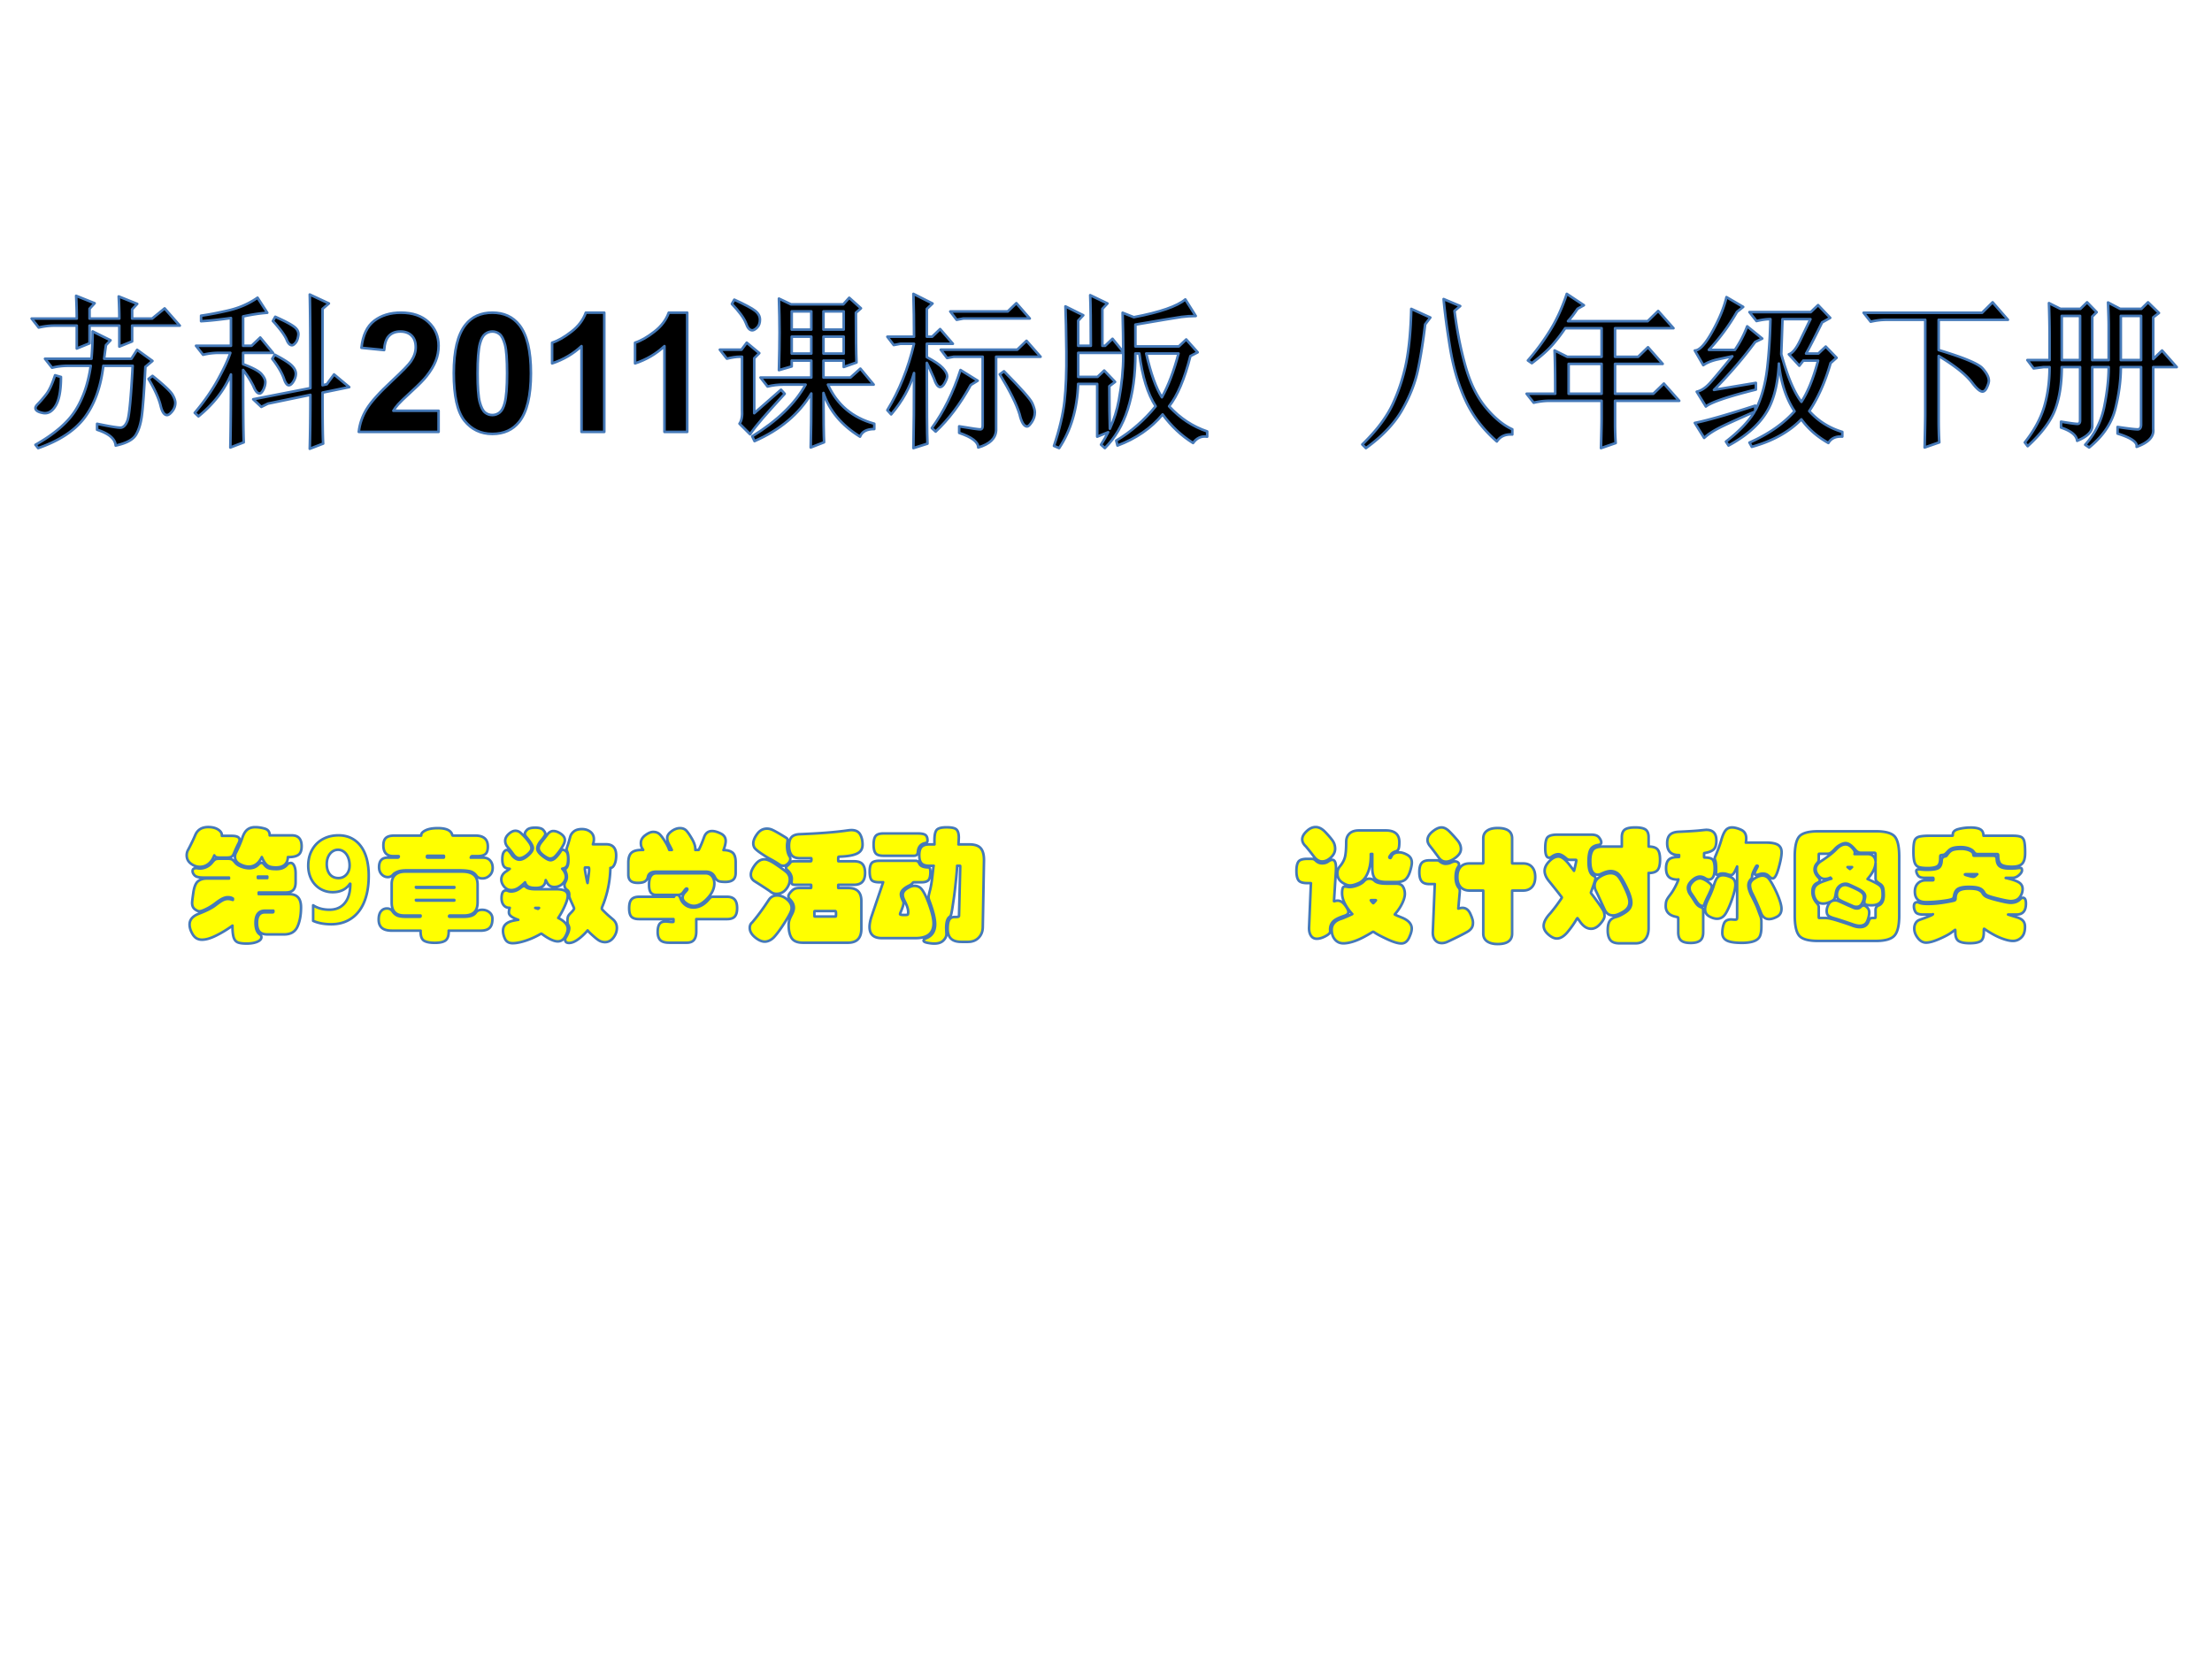
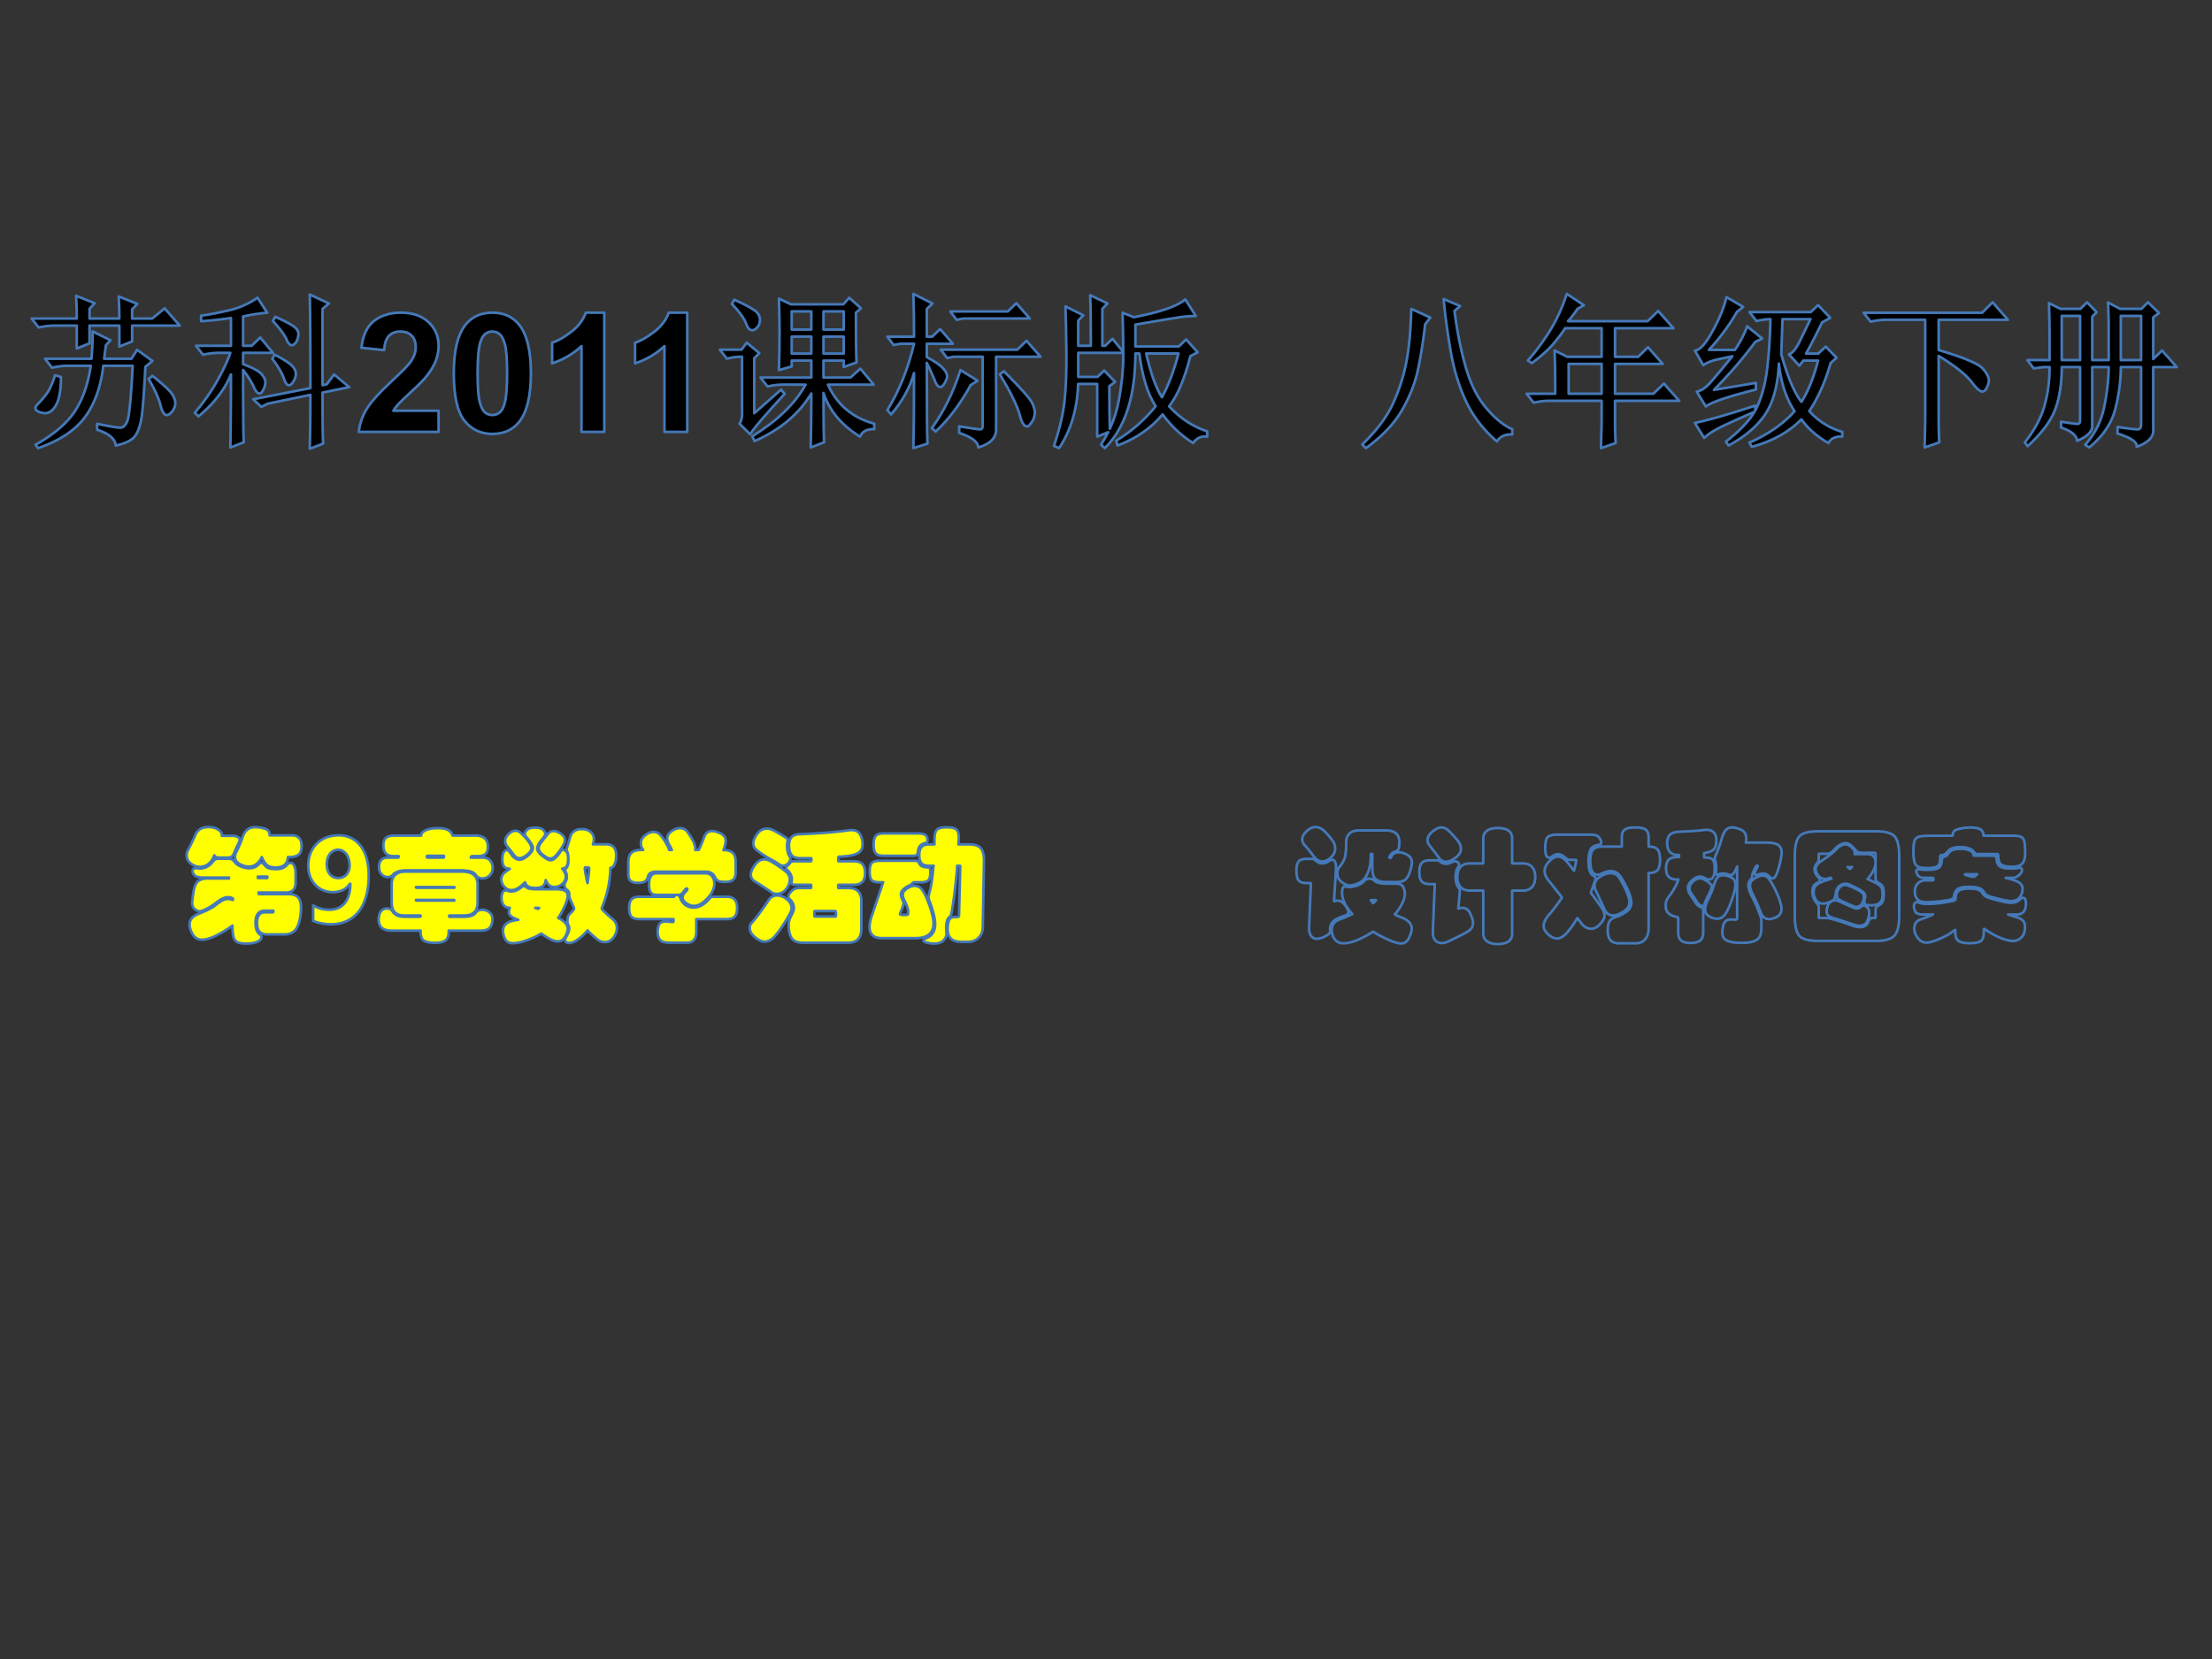
<svg xmlns="http://www.w3.org/2000/svg" width="960" height="720" viewBox="0 0 720 540">
  <rect x="0" y="0" width="720" height="540" fill="#333333" stroke="none" />
  <g data-name="P">
    <clipPath id="a">
-       <path fill-rule="evenodd" d="M0 540h720V0H0Z" />
-     </clipPath>
+       </clipPath>
    <g clip-path="url(#a)">
      <path fill="#fff" fill-rule="evenodd" d="M0 540h720V0H0Z" />
    </g>
  </g>
  <g data-name="P">
    <path d="M49.641 122.35c3.663 2.95 5.816 4.96 6.46 6.04.644 1.09.966 2 .966 2.74 0 .98-.33 1.89-.99 2.72-.661.84-1.23 1.25-1.709 1.25-.888 0-1.578-.99-2.07-2.98-.539-2.31-1.853-5.23-3.942-8.78Zm-31.723-.2 1.922.55c0 4.34-.573 7.46-1.717 9.35-1.145 1.9-2.528 2.69-4.148 2.37-1.621-.31-2.431-.85-2.431-1.6 0-.36.266-.81.798-1.34.892-.9 1.813-1.97 2.765-3.21.951-1.23 1.888-3.28 2.811-6.12Zm71.5-6.7c2.819 1.47 4.67 2.65 5.553 3.53.883.89 1.325 1.78 1.325 2.68 0 .79-.254 1.61-.761 2.46-.508.84-1.017 1.27-1.526 1.27-.583 0-1.112-.72-1.589-2.15-.699-1.95-1.965-4.1-3.8-6.45Zm-59.262-7.57 5.817 2.88-1.49 1.59c-.263 1.83-.457 3.31-.58 4.42h8.876l1.853-2.9 4.99 3.61-2.301 1.92c-.407 7.75-.784 13-1.134 15.73-.349 2.72-1.007 4.87-1.972 6.44-.966 1.57-3.154 2.72-6.564 3.46-.152-2.18-2.167-3.9-6.045-5.15v-1.93c4.074.84 6.597 1.26 7.571 1.25.973 0 1.748-.77 2.323-2.32.576-1.54 1.139-7.48 1.688-17.81h-9.565c-.797 6.8-2.784 12.36-5.96 16.68-3.177 4.32-8.259 7.69-15.249 10.11l-.87-1.08c6.137-3.47 10.464-7.19 12.983-11.15 2.518-3.96 4.188-8.82 5.009-14.56h-7.432c-1.736 0-3.456.2-5.161.62l-2.298-2.92h15.132c.253-2.91.379-5.88.379-8.89Zm59.44-4.77c2.926 1.3 4.947 2.36 6.062 3.18 1.115.81 1.598 1.76 1.449 2.85-.15 1.09-.448 1.9-.895 2.43-.447.53-.837.8-1.168.8-.708 0-1.303-.64-1.787-1.93-.681-1.49-2.157-3.47-4.429-5.96Zm-5.768-6.21 3.164 4.9c-2.422.18-5.042.58-7.861 1.19v9.56h2.762l2.818-2.69 4.14 4.99h-9.72v3.68c3.184 1.2 5.186 2.28 6.007 3.25.82.97 1.231 1.82 1.231 2.57 0 .79-.212 1.61-.636 2.46-.424.85-.836 1.27-1.236 1.27-.703 0-1.377-.8-2.021-2.41a29.768 29.768 0 0 0-3.345-5.24c0 12.54.069 20.38.208 23.55l-4.367 1.68c.136-7.04.204-14.97.204-23.78-2.14 5.09-5.666 9.63-10.577 13.64l-1.209-1.15c3.067-3.62 5.595-7.25 7.584-10.88 1.988-3.63 3.321-6.51 3.998-8.64H71.26c-1.735 0-3.456.21-5.161.62l-2.297-2.92h11.374v-9.03c-3.927.55-7.166.89-9.72 1.03v-1.8c2.391-.32 5.347-.88 8.87-1.69 3.522-.81 6.689-2.2 9.502-4.16Zm-59.048-.61 6.022 2.41-1.655 1.81v3.18h9.697c0-2.02-.069-4.42-.208-7.2l6.022 2.42-1.655 1.8v2.98h6.526l4.054-3.31 4.934 5.61H43.003v5.14l-4.159 1.68v-6.82h-9.697v5.76l-4.159 1.69v-7.45H17.76c-1.736 0-3.456.21-5.161.62l-2.298-2.92h14.687c0-2.16-.069-4.63-.208-7.4Zm76.04-.42 6.23 2.9-2.07 1.78v24.84l1.39-.32 2.36-3.19 4.94 4.12-8.69 1.79c0 9.34.07 14.87.21 16.6l-4.37 1.68c.14-5.1.21-10.95.21-17.55l-13.837 2.86-2.139 1.06-2.637-2.48 18.613-3.63c0-15.6-.07-25.76-.21-30.46Z" />
    <path fill="none" stroke="#4579b8" stroke-linejoin="round" stroke-width=".84" d="M49.641 122.35c3.663 2.95 5.816 4.96 6.46 6.04.644 1.09.966 2 .966 2.74 0 .98-.33 1.89-.99 2.72-.661.84-1.23 1.25-1.709 1.25-.888 0-1.578-.99-2.07-2.98-.539-2.31-1.853-5.23-3.942-8.78Zm-31.723-.2 1.922.55c0 4.34-.573 7.46-1.717 9.35-1.145 1.9-2.528 2.69-4.148 2.37-1.621-.31-2.431-.85-2.431-1.6 0-.36.266-.81.798-1.34.892-.9 1.813-1.97 2.765-3.21.951-1.23 1.888-3.28 2.811-6.12Zm71.5-6.7c2.819 1.47 4.67 2.65 5.553 3.53.883.89 1.325 1.78 1.325 2.68 0 .79-.254 1.61-.761 2.46-.508.84-1.017 1.27-1.526 1.27-.583 0-1.112-.72-1.589-2.15-.699-1.95-1.965-4.1-3.8-6.45Zm-59.262-7.57 5.817 2.88-1.49 1.59c-.263 1.83-.457 3.31-.58 4.42h8.876l1.853-2.9 4.99 3.61-2.301 1.92c-.407 7.75-.784 13-1.134 15.73-.349 2.72-1.007 4.87-1.972 6.44-.966 1.57-3.154 2.72-6.564 3.46-.152-2.18-2.167-3.9-6.045-5.15v-1.93c4.074.84 6.597 1.26 7.571 1.25.973 0 1.748-.77 2.323-2.32.576-1.54 1.139-7.48 1.688-17.81h-9.565c-.797 6.8-2.784 12.36-5.96 16.68-3.177 4.32-8.259 7.69-15.249 10.11l-.87-1.08c6.137-3.47 10.464-7.19 12.983-11.15 2.518-3.96 4.188-8.82 5.009-14.56h-7.432c-1.736 0-3.456.2-5.161.62l-2.298-2.92h15.132c.253-2.91.379-5.88.379-8.89Zm59.44-4.77c2.926 1.3 4.947 2.36 6.062 3.18 1.115.81 1.598 1.76 1.449 2.85-.15 1.09-.448 1.9-.895 2.43-.447.53-.837.8-1.168.8-.708 0-1.303-.64-1.787-1.93-.681-1.49-2.157-3.47-4.429-5.96Zm-5.768-6.21 3.164 4.9c-2.422.18-5.042.58-7.861 1.19v9.56h2.762l2.818-2.69 4.14 4.99h-9.72v3.68c3.184 1.2 5.186 2.28 6.007 3.25.82.97 1.231 1.82 1.231 2.57 0 .79-.212 1.61-.636 2.46-.424.85-.836 1.27-1.236 1.27-.703 0-1.377-.8-2.021-2.41a29.768 29.768 0 0 0-3.345-5.24c0 12.54.069 20.38.208 23.55l-4.367 1.68c.136-7.04.204-14.97.204-23.78-2.14 5.09-5.666 9.63-10.577 13.64l-1.209-1.15c3.067-3.62 5.595-7.25 7.584-10.88 1.988-3.63 3.321-6.51 3.998-8.64H71.26c-1.735 0-3.456.21-5.161.62l-2.297-2.92h11.374v-9.03c-3.927.55-7.166.89-9.72 1.03v-1.8c2.391-.32 5.347-.88 8.87-1.69 3.522-.81 6.689-2.2 9.502-4.16Zm-59.048-.61 6.022 2.41-1.655 1.81v3.18h9.697c0-2.02-.069-4.42-.208-7.2l6.022 2.42-1.655 1.8v2.98h6.526l4.054-3.31 4.934 5.61H43.003v5.14l-4.159 1.68v-6.82h-9.697v5.76l-4.159 1.69v-7.45H17.76c-1.736 0-3.456.21-5.161.62l-2.298-2.92h14.687c0-2.16-.069-4.63-.208-7.4Zm76.04-.42 6.23 2.9-2.07 1.78v24.84l1.39-.32 2.36-3.19 4.94 4.12-8.69 1.79c0 9.34.07 14.87.21 16.6l-4.37 1.68c.14-5.1.21-10.95.21-17.55l-13.837 2.86-2.139 1.06-2.637-2.48 18.613-3.63c0-15.6-.07-25.76-.21-30.46Z" />
  </g>
  <g data-name="P">
    <path d="M160.26 107.91c-.9 0-1.7.29-2.4.86-.7.57-1.25 1.6-1.64 3.07-.51 1.92-.76 5.15-.76 9.68 0 4.54.23 7.65.69 9.35.45 1.69 1.03 2.82 1.72 3.39.7.56 1.49.84 2.39.84.89 0 1.69-.29 2.4-.86.7-.57 1.25-1.59 1.63-3.07.51-1.9.77-5.11.77-9.65 0-4.53-.23-7.65-.69-9.35-.46-1.69-1.03-2.83-1.73-3.4-.69-.57-1.49-.86-2.38-.86Zm57.42-6.14h6.01v38.81h-7.41v-27.92c-2.7 2.53-5.89 4.4-9.57 5.62v-6.73c1.94-.63 4.04-1.83 6.3-3.6 2.27-1.76 3.83-3.82 4.67-6.18Zm-27 0h6.01v38.81h-7.41v-27.92c-2.7 2.53-5.89 4.4-9.57 5.62v-6.73c1.94-.63 4.04-1.83 6.3-3.6 2.27-1.76 3.83-3.82 4.67-6.18Zm-30.42 0c3.74 0 6.67 1.34 8.78 4.01 2.51 3.16 3.77 8.41 3.77 15.74 0 7.31-1.27 12.57-3.8 15.77-2.09 2.63-5.01 3.95-8.75 3.95-3.76 0-6.8-1.44-9.1-4.33-2.3-2.9-3.45-8.05-3.45-15.47 0-7.28 1.26-12.51 3.79-15.71 2.1-2.64 5.01-3.96 8.76-3.96Zm-29.76 0c3.81 0 6.81 1.03 8.99 3.09 2.18 2.05 3.27 4.61 3.27 7.67 0 1.74-.32 3.4-.94 4.97-.62 1.57-1.61 3.22-2.97 4.94-.89 1.15-2.51 2.79-4.85 4.93-2.34 2.15-3.82 3.57-4.44 4.28-.62.7-1.13 1.38-1.52 2.05h14.72v6.88h-25.98c.29-2.6 1.13-5.06 2.54-7.39 1.4-2.33 4.18-5.42 8.33-9.27 3.34-3.11 5.39-5.22 6.14-6.33 1.02-1.53 1.53-3.04 1.53-4.53 0-1.66-.44-2.93-1.33-3.81-.89-.89-2.11-1.34-3.68-1.34-1.55 0-2.78.47-3.69 1.4-.91.93-1.44 2.48-1.58 4.64l-7.39-.74c.44-4.07 1.82-7 4.14-8.78 2.32-1.77 5.23-2.66 8.71-2.66Z" />
    <path fill="none" stroke="#4579b8" stroke-linejoin="round" stroke-width=".84" d="M160.26 107.91c-.9 0-1.7.29-2.4.86-.7.57-1.25 1.6-1.64 3.07-.51 1.92-.76 5.15-.76 9.68 0 4.54.23 7.65.69 9.35.45 1.69 1.03 2.82 1.72 3.39.7.56 1.49.84 2.39.84.89 0 1.69-.29 2.4-.86.7-.57 1.25-1.59 1.63-3.07.51-1.9.77-5.11.77-9.65 0-4.53-.23-7.65-.69-9.35-.46-1.69-1.03-2.83-1.73-3.4-.69-.57-1.49-.86-2.38-.86Zm57.42-6.14h6.01v38.81h-7.41v-27.92c-2.7 2.53-5.89 4.4-9.57 5.62v-6.73c1.94-.63 4.04-1.83 6.3-3.6 2.27-1.76 3.83-3.82 4.67-6.18Zm-27 0h6.01v38.81h-7.41v-27.92c-2.7 2.53-5.89 4.4-9.57 5.62v-6.73c1.94-.63 4.04-1.83 6.3-3.6 2.27-1.76 3.83-3.82 4.67-6.18Zm-30.42 0c3.74 0 6.67 1.34 8.78 4.01 2.51 3.16 3.77 8.41 3.77 15.74 0 7.31-1.27 12.57-3.8 15.77-2.09 2.63-5.01 3.95-8.75 3.95-3.76 0-6.8-1.44-9.1-4.33-2.3-2.9-3.45-8.05-3.45-15.47 0-7.28 1.26-12.51 3.79-15.71 2.1-2.64 5.01-3.96 8.76-3.96Zm-29.76 0c3.81 0 6.81 1.03 8.99 3.09 2.18 2.05 3.27 4.61 3.27 7.67 0 1.74-.32 3.4-.94 4.97-.62 1.57-1.61 3.22-2.97 4.94-.89 1.15-2.51 2.79-4.85 4.93-2.34 2.15-3.82 3.57-4.44 4.28-.62.7-1.13 1.38-1.52 2.05h14.72v6.88h-25.98c.29-2.6 1.13-5.06 2.54-7.39 1.4-2.33 4.18-5.42 8.33-9.27 3.34-3.11 5.39-5.22 6.14-6.33 1.02-1.53 1.53-3.04 1.53-4.53 0-1.66-.44-2.93-1.33-3.81-.89-.89-2.11-1.34-3.68-1.34-1.55 0-2.78.47-3.69 1.4-.91.93-1.44 2.48-1.58 4.64l-7.39-.74c.44-4.07 1.82-7 4.14-8.78 2.32-1.77 5.23-2.66 8.71-2.66Z" />
  </g>
  <g data-name="P">
    <path d="M326.79 120.85c5.56 5.6 8.62 9.05 9.19 10.35.58 1.3.86 2.31.86 3.02 0 1.1-.32 2.15-.97 3.13-.65.98-1.16 1.47-1.52 1.47-1.03 0-1.86-1.33-2.48-3.99-.95-3.15-3.09-7.48-6.43-12.99Zm-14.15-.41 5.59 3.48-2.25 1.39c-3.41 6.19-7.22 11.24-11.43 15.17l-1.24-1.14c3.87-5.31 6.98-11.61 9.33-18.9Zm60.45-5.38c1.5 6.54 3.2 11.29 5.11 14.25 2.09-3.76 3.89-8.51 5.41-14.25Zm-22.13-.21v7.83h6.28l2.18-2.07 3.54 3.69-1.87 1.42c0 6.34.06 10.95.17 13.83 1.35-2.94 2.32-6.02 2.92-9.26.96-5.21 1.44-9.98 1.44-14.31v-1.13Zm-107.9-3.31 4.09 3.4-1.65 1.66v17.9l8.72-7.65 1.2 1.32c-3.07 3.34-5.47 6.02-7.22 8.03-1.74 2.02-3.09 3.73-4.04 5.15l-3.45-3.45c.69-.94.97-2.47.83-4.58v-17.2h-.81c-1.05 0-2.43.2-4.13.62l-2.3-2.92h7.07Zm91.07-.62 4.57 5.2h-14.47v24c-.17 2.61-2.11 4.45-5.82 5.53 0-1.78-2.07-3.36-6.2-4.75v-2.13c4.13.69 6.43 1.02 6.92.99.49-.03.73-.43.73-1.19v-22.45h-9.42l-2.16.41-2.07-2.71h24.91Zm-66.09-1.34v5.5h6.59v-5.5Zm-10.34 0v5.5h6.38v-5.5Zm10.34-8.23v5.93h6.59v-5.93Zm-10.34 0v5.93h6.38v-5.93Zm73.12-2.67 4.37 4.99h-21.65l-2.15.42-2.08-2.71h18.71Zm-91.81-1.14c3.48 1.59 5.74 2.8 6.78 3.62 1.05.82 1.57 1.78 1.57 2.88 0 1.1-.31 1.96-.91 2.56-.61.61-1.14.91-1.59.91-.86 0-1.54-.78-2.06-2.33-.64-1.66-2.16-3.74-4.57-6.25Zm37.41-.62 3.82 3.43-1.65 1.45c0 7.75.07 13.15.2 16.19l-4.16 1.46v-2.07h-6.59v5.51h8.78l3.23-2.9 4.33 5.2h-14.89c2.95 6.53 7.98 10.78 15.09 12.73v1.73c-2.46 0-4.01.83-4.64 2.48-6.02-3.72-9.99-8.46-11.9-14.22.01 8.55.08 13.9.2 16.05l-4.36 1.69c.13-5.11.2-10.97.2-17.57-3.99 6.67-10.15 11.84-18.48 15.5l-.75-1.56c8.19-5.05 13.98-10.66 17.37-16.83H255c-1.74 0-3.46.2-5.16.62l-2.3-2.92h16.54v-5.51h-6.38v1.89l-4.16 1.21c.13-4.82.2-8.9.2-12.25 0-3.35-.07-7.03-.2-11.04l3.93 1.87h17.03Zm78.44-.84 5.61 2.69-1.65 1.77v12.02h.9l2.4-2.29 3.5 4.29c-.02-3.94-.09-8.19-.21-12.76l3.65 1.45c8.49-1.61 14.08-3.54 16.76-5.79l3.4 5.4c-1.61 0-3.16.1-4.63.3-1.48.2-6.49 1.04-15.02 2.5v7.1h14.14l2.4-2.27 3.73 4.19-2.37 1.23c-1.9 7.47-4.21 12.91-6.93 16.34 3.58 3.89 7.72 6.61 12.4 8.18v1.71c-1.88-.28-3.41.41-4.59 2.06-3.72-2.3-7.03-5.4-9.92-9.3-3.73 4.48-8.63 7.86-14.69 10.13l-.4-1.6c4.91-2.96 9.18-6.69 12.83-11.19-2.61-4-4.38-9.73-5.31-17.18h-1.29c0 13.94-3.31 24.21-9.94 30.8l-1.25-1.12c.86-1.32 1.64-2.67 2.33-4.05l-3.57 1.45v-17.17h-6.21c-.27 8.13-2.33 15.09-6.18 20.89l-1.68-.71c1.8-5.37 2.93-10.18 3.42-14.45.48-4.26.69-9.69.62-16.28-.07-6.59-.17-11.49-.31-14.69l5.81 2.89-1.65 1.76v8.18h4.11c0-7.62-.07-13.12-.21-16.48Zm-57.55-.43 6.23 3.14-1.86 1.76v9.05h1.73l2.6-2.49 4.15 4.79h-8.48v4.35c2.51 1.32 4.24 2.5 5.19 3.53.95 1.03 1.43 1.92 1.43 2.67 0 .52-.25 1.24-.75 2.15-.5.92-1.01 1.38-1.54 1.38-.72 0-1.4-.97-2.04-2.9-.92-2.1-1.68-3.76-2.29-4.97 0 14.6.07 23.37.21 26.3l-4.58 1.45c.14-6.36.21-14.51.21-24.44-1.29 4.64-3.77 9.13-7.45 13.46l-1.24-1.37c3.87-6.33 6.77-13.54 8.69-21.61h-4.45l-2.16.41-2.08-2.71h8.69c0-4.97-.07-9.62-.21-13.95Z" />
    <path fill="none" stroke="#4579b8" stroke-linejoin="round" stroke-width=".84" d="M326.79 120.85c5.56 5.6 8.62 9.05 9.19 10.35.58 1.3.86 2.31.86 3.02 0 1.1-.32 2.15-.97 3.13-.65.98-1.16 1.47-1.52 1.47-1.03 0-1.86-1.33-2.48-3.99-.95-3.15-3.09-7.48-6.43-12.99Zm-14.15-.41 5.59 3.48-2.25 1.39c-3.41 6.19-7.22 11.24-11.43 15.17l-1.24-1.14c3.87-5.31 6.98-11.61 9.33-18.9Zm60.45-5.38c1.5 6.54 3.2 11.29 5.11 14.25 2.09-3.76 3.89-8.51 5.41-14.25Zm-22.13-.21v7.83h6.28l2.18-2.07 3.54 3.69-1.87 1.42c0 6.34.06 10.95.17 13.83 1.35-2.94 2.32-6.02 2.92-9.26.96-5.21 1.44-9.98 1.44-14.31v-1.13Zm-107.9-3.31 4.09 3.4-1.65 1.66v17.9l8.72-7.65 1.2 1.32c-3.07 3.34-5.47 6.02-7.22 8.03-1.74 2.02-3.09 3.73-4.04 5.15l-3.45-3.45c.69-.94.97-2.47.83-4.58v-17.2h-.81c-1.05 0-2.43.2-4.13.62l-2.3-2.92h7.07Zm91.07-.62 4.57 5.2h-14.47v24c-.17 2.61-2.11 4.45-5.82 5.53 0-1.78-2.07-3.36-6.2-4.75v-2.13c4.13.69 6.43 1.02 6.92.99.49-.03.73-.43.73-1.19v-22.45h-9.42l-2.16.41-2.07-2.71h24.91Zm-66.09-1.34v5.5h6.59v-5.5Zm-10.34 0v5.5h6.38v-5.5Zm10.34-8.23v5.93h6.59v-5.93Zm-10.34 0v5.93h6.38v-5.93Zm73.12-2.67 4.37 4.99h-21.65l-2.15.42-2.08-2.71h18.71Zm-91.81-1.14c3.48 1.59 5.74 2.8 6.78 3.62 1.05.82 1.57 1.78 1.57 2.88 0 1.1-.31 1.96-.91 2.56-.61.61-1.14.91-1.59.91-.86 0-1.54-.78-2.06-2.33-.64-1.66-2.16-3.74-4.57-6.25Zm37.41-.62 3.82 3.43-1.65 1.45c0 7.75.07 13.15.2 16.19l-4.16 1.46v-2.07h-6.59v5.51h8.78l3.23-2.9 4.33 5.2h-14.89c2.95 6.53 7.98 10.78 15.09 12.73v1.73c-2.46 0-4.01.83-4.64 2.48-6.02-3.72-9.99-8.46-11.9-14.22.01 8.55.08 13.9.2 16.05l-4.36 1.69c.13-5.11.2-10.97.2-17.57-3.99 6.67-10.15 11.84-18.48 15.5l-.75-1.56c8.19-5.05 13.98-10.66 17.37-16.83H255c-1.74 0-3.46.2-5.16.62l-2.3-2.92h16.54v-5.51h-6.38v1.89l-4.16 1.21c.13-4.82.2-8.9.2-12.25 0-3.35-.07-7.03-.2-11.04l3.93 1.87h17.03Zm78.44-.84 5.61 2.69-1.65 1.77v12.02h.9l2.4-2.29 3.5 4.29c-.02-3.94-.09-8.19-.21-12.76l3.65 1.45c8.49-1.61 14.08-3.54 16.76-5.79l3.4 5.4c-1.61 0-3.16.1-4.63.3-1.48.2-6.49 1.04-15.02 2.5v7.1h14.14l2.4-2.27 3.73 4.19-2.37 1.23c-1.9 7.47-4.21 12.91-6.93 16.34 3.58 3.89 7.72 6.61 12.4 8.18v1.71c-1.88-.28-3.41.41-4.59 2.06-3.72-2.3-7.03-5.4-9.92-9.3-3.73 4.48-8.63 7.86-14.69 10.13l-.4-1.6c4.91-2.96 9.18-6.69 12.83-11.19-2.61-4-4.38-9.73-5.31-17.18h-1.29c0 13.94-3.31 24.21-9.94 30.8l-1.25-1.12c.86-1.32 1.64-2.67 2.33-4.05l-3.57 1.45v-17.17h-6.21c-.27 8.13-2.33 15.09-6.18 20.89l-1.68-.71c1.8-5.37 2.93-10.18 3.42-14.45.48-4.26.69-9.69.62-16.28-.07-6.59-.17-11.49-.31-14.69l5.81 2.89-1.65 1.76v8.18h4.11c0-7.62-.07-13.12-.21-16.48Zm-57.55-.43 6.23 3.14-1.86 1.76v9.05h1.73l2.6-2.49 4.15 4.79h-8.48v4.35c2.51 1.32 4.24 2.5 5.19 3.53.95 1.03 1.43 1.92 1.43 2.67 0 .52-.25 1.24-.75 2.15-.5.92-1.01 1.38-1.54 1.38-.72 0-1.4-.97-2.04-2.9-.92-2.1-1.68-3.76-2.29-4.97 0 14.6.07 23.37.21 26.3l-4.58 1.45c.14-6.36.21-14.51.21-24.44-1.29 4.64-3.77 9.13-7.45 13.46l-1.24-1.37c3.87-6.33 6.77-13.54 8.69-21.61h-4.45l-2.16.41-2.08-2.71h8.69c0-4.97-.07-9.62-.21-13.95Z" />
  </g>
  <g data-name="P">
    <path d="M510.59 118.44v9.72h10.73v-9.72Zm69.6-14.56c-.12 3.69-.25 7.49-.39 11.41 2.05 7.37 4.24 12.54 6.56 15.51 2.1-3.22 3.91-7.7 5.42-13.42h-4.81l-1.29 1.66-3.41-3.71c1.18-.36 2.41-1.86 3.68-4.51 1.27-2.64 2.39-4.96 3.35-6.94Zm110.13-1.05v14.37h6.6v-14.37Zm-19.23 0v14.37h5.97v-14.37Zm-211.73-2.29 6.21 2.82-1.69 2.22c-.67 5.68-1.46 10.64-2.37 14.89-.91 4.25-2.62 8.58-5.14 12.99-2.52 4.41-6.44 8.55-11.77 12.4l-1.18-1.19c4.71-4.56 8.06-9.04 10.05-13.43a60.14 60.14 0 0 0 4.33-13.58c.89-4.67 1.41-10.38 1.56-17.12Zm132.42-1.23 3.95 4.15-2.64 1.48c-2.61 5.29-4.35 8.67-5.22 10.14h4l2.4-2.27 3.53 3.65-1.94 1.71c-1.78 6.16-4.09 11.37-6.95 15.64 2.9 3.23 6.48 5.49 10.75 6.78v1.52c-2.11-.14-3.62.55-4.53 2.08-3.62-2.04-6.55-4.6-8.79-7.69-4.01 4.11-9.39 7.09-16.13 8.94l-.77-1.38c6.17-2.73 11.07-6.13 14.68-10.2-2.73-4.12-4.43-9.3-5.1-15.52-.32 6.89-1.74 12.31-4.29 16.26-2.54 3.95-6.57 7.43-12.1 10.42l-.84-1.28c4.35-3.36 7.45-6.6 9.29-9.7-5.91 2.57-9.82 4.36-11.75 5.37-1.95 1.02-3.49 2.07-4.64 3.13l-3.03-4.88c3.99-.78 10.55-2.66 19.67-5.62v1.57c.23-.42.44-.83.62-1.24 1.64-3.61 2.73-7.78 3.28-12.53.55-4.75.9-10.07 1.04-15.96-1.32 0-2.83.21-4.53.62l-2.3-2.91h19.95Zm87.56-.91 3.12 3.21-1.44 1.43v14.16h5.35v-11.1c0-1.63-.07-4.18-.21-7.64l3.94 2.07h6.92l2.15-2.13 3.56 3.47-1.86 1.43v13.57l2.88-2.78 4.77 5.4h-7.65v20.16c.28 2.47-1.52 4.4-5.4 5.79.27-1.51-1.79-2.95-6.21-4.31v-2.15c3.74.56 5.95.81 6.63.77.68-.03 1.03-.56 1.03-1.59v-18.67h-6.6c0 4.34-.6 8.87-1.79 13.6-1.2 4.73-4.04 8.92-8.52 12.56l-1.29-.88c3.18-3.53 5.25-7.66 6.21-12.4s1.44-9.03 1.44-12.88h-5.35v18.91c.13 1.99-1.5 3.68-4.92 5.08-.16-1.76-1.91-3.19-5.24-4.31v-1.92c3.27.55 5.12.79 5.55.71.44-.08.65-.45.65-1.11v-17.36h-5.97c0 5.33-.7 9.9-2.11 13.71-1.4 3.81-4.4 7.82-8.98 12.03l-.93-1.22c3.05-3.84 5.15-7.72 6.32-11.64 1.16-3.93 1.74-8.22 1.74-12.88h-1.96l-3.22.42-2.05-2.71h7.23v-7.81c0-3-.06-6.58-.2-10.73l3.73 1.87h6.5Zm-30.75 0 4.98 5.69h-22.54v9.85c8.13 2.44 12.89 4.42 14.27 5.95 1.38 1.53 2.07 2.87 2.07 4.04 0 .5-.21 1.21-.63 2.14-.42.92-.9 1.38-1.45 1.38-.77 0-1.85-.91-3.26-2.74-1.97-2.67-5.63-5.61-11-8.84v20.46c0 2.97.07 5.52.21 7.66l-4.78 1.66c.14-5.53.2-9.25.2-11.18v-30.38h-12.6c-1.73 0-3.45.21-5.16.62l-2.3-2.91h38.57Zm-178.7-1.06 5.4 2.28-1.86 1.57c.82 6.52 2.02 12.56 3.6 18.11 1.57 5.54 3.79 10.02 6.64 13.41 2.85 3.4 5.71 5.74 8.58 7.03v1.68c-2.26-.14-3.94.62-5.03 2.27-4.46-3.89-7.84-8.32-10.14-13.28-2.3-4.95-3.97-10.54-5.01-16.75-1.03-6.21-1.76-11.65-2.18-16.32Zm92.07-.63 5.44 3.18-2.03 1.63c-2.59 4.5-5.64 8.62-9.14 12.36l8.47.01c1.66-2.42 2.99-4.97 4-7.67l4.9 3.98-2.3 1.11c-3.8 5.16-8.27 10.36-13.41 15.6l13.64-2.28v2.17c-9.04 2.26-14.46 4.1-16.28 5.51l-2.97-4.81c1.52-.35 3.02-1.36 4.5-3.05 1.49-1.69 3.85-4.52 7.08-8.48-1.32.27-2.91.61-4.77 1.01-1.87.4-3.43 1.03-4.68 1.88l-2.75-4.77c1.51 0 3.4-2.05 5.68-6.14 2.28-4.08 3.82-7.83 4.62-11.24Zm-51.97-1.06 5.56 3.7-2.07 1.17c-1.03 1.54-2.06 2.88-3.1 4.02h25.93l3.42-3.32 4.98 5.61h-19.02v9.31h7.52l3.21-3.11 4.78 5.41h-15.51v9.72h12.48l3.42-3.31 4.99 5.61h-20.89v7.17c0 2.39.07 4.59.21 6.58l-4.79 1.65c.14-4.67.21-7.96.21-9.87v-5.53h-16.95c-1.73 0-3.45.21-5.16.62l-2.3-2.92h9.31c0-6.05-.07-10.75-.21-14.09l4.14 2.07h11.17v-9.31h-11.85a51.873 51.873 0 0 1-4.21 5.49c-1.53 1.74-3.75 3.7-6.65 5.89l-1.28-.88c2.52-2.85 4.88-6.02 7.07-9.52 2.2-3.5 4.07-7.55 5.59-12.16Z" />
    <path fill="none" stroke="#4579b8" stroke-linejoin="round" stroke-width=".84" d="M510.59 118.44v9.72h10.73v-9.72Zm69.6-14.56c-.12 3.69-.25 7.49-.39 11.41 2.05 7.37 4.24 12.54 6.56 15.51 2.1-3.22 3.91-7.7 5.42-13.42h-4.81l-1.29 1.66-3.41-3.71c1.18-.36 2.41-1.86 3.68-4.51 1.27-2.64 2.39-4.96 3.35-6.94Zm110.13-1.05v14.37h6.6v-14.37Zm-19.23 0v14.37h5.97v-14.37Zm-211.73-2.29 6.21 2.82-1.69 2.22c-.67 5.68-1.46 10.64-2.37 14.89-.91 4.25-2.62 8.58-5.14 12.99-2.52 4.41-6.44 8.55-11.77 12.4l-1.18-1.19c4.71-4.56 8.06-9.04 10.05-13.43a60.14 60.14 0 0 0 4.33-13.58c.89-4.67 1.41-10.38 1.56-17.12Zm132.42-1.23 3.95 4.15-2.64 1.48c-2.61 5.29-4.35 8.67-5.22 10.14h4l2.4-2.27 3.53 3.65-1.94 1.71c-1.78 6.16-4.09 11.37-6.95 15.64 2.9 3.23 6.48 5.49 10.75 6.78v1.52c-2.11-.14-3.62.55-4.53 2.08-3.62-2.04-6.55-4.6-8.79-7.69-4.01 4.11-9.39 7.09-16.13 8.94l-.77-1.38c6.17-2.73 11.07-6.13 14.68-10.2-2.73-4.12-4.43-9.3-5.1-15.52-.32 6.89-1.74 12.31-4.29 16.26-2.54 3.95-6.57 7.43-12.1 10.42l-.84-1.28c4.35-3.36 7.45-6.6 9.29-9.7-5.91 2.57-9.82 4.36-11.75 5.37-1.95 1.02-3.49 2.07-4.64 3.13l-3.03-4.88c3.99-.78 10.55-2.66 19.67-5.62v1.57c.23-.42.44-.83.62-1.24 1.64-3.61 2.73-7.78 3.28-12.53.55-4.75.9-10.07 1.04-15.96-1.32 0-2.83.21-4.53.62l-2.3-2.91h19.95Zm87.56-.91 3.12 3.21-1.44 1.43v14.16h5.35v-11.1c0-1.63-.07-4.18-.21-7.64l3.94 2.07h6.92l2.15-2.13 3.56 3.47-1.86 1.43v13.57l2.88-2.78 4.77 5.4h-7.65v20.16c.28 2.47-1.52 4.4-5.4 5.79.27-1.51-1.79-2.95-6.21-4.31v-2.15c3.74.56 5.95.81 6.63.77.68-.03 1.03-.56 1.03-1.59v-18.67h-6.6c0 4.34-.6 8.87-1.79 13.6-1.2 4.73-4.04 8.92-8.52 12.56l-1.29-.88c3.18-3.53 5.25-7.66 6.21-12.4s1.44-9.03 1.44-12.88h-5.35v18.91c.13 1.99-1.5 3.68-4.92 5.08-.16-1.76-1.91-3.19-5.24-4.31v-1.92c3.27.55 5.12.79 5.55.71.44-.08.65-.45.65-1.11v-17.36h-5.97c0 5.33-.7 9.9-2.11 13.71-1.4 3.81-4.4 7.82-8.98 12.03l-.93-1.22c3.05-3.84 5.15-7.72 6.32-11.64 1.16-3.93 1.74-8.22 1.74-12.88h-1.96l-3.22.42-2.05-2.71h7.23v-7.81c0-3-.06-6.58-.2-10.73l3.73 1.87h6.5Zm-30.75 0 4.98 5.69h-22.54v9.85c8.13 2.44 12.89 4.42 14.27 5.95 1.38 1.53 2.07 2.87 2.07 4.04 0 .5-.21 1.21-.63 2.14-.42.92-.9 1.38-1.45 1.38-.77 0-1.85-.91-3.26-2.74-1.97-2.67-5.63-5.61-11-8.84v20.46c0 2.97.07 5.52.21 7.66l-4.78 1.66c.14-5.53.2-9.25.2-11.18v-30.38h-12.6c-1.73 0-3.45.21-5.16.62l-2.3-2.91h38.57Zm-178.7-1.06 5.4 2.28-1.86 1.57c.82 6.52 2.02 12.56 3.6 18.11 1.57 5.54 3.79 10.02 6.64 13.41 2.85 3.4 5.71 5.74 8.58 7.03v1.68c-2.26-.14-3.94.62-5.03 2.27-4.46-3.89-7.84-8.32-10.14-13.28-2.3-4.95-3.97-10.54-5.01-16.75-1.03-6.21-1.76-11.65-2.18-16.32Zm92.07-.63 5.44 3.18-2.03 1.63c-2.59 4.5-5.64 8.62-9.14 12.36l8.47.01c1.66-2.42 2.99-4.97 4-7.67l4.9 3.98-2.3 1.11c-3.8 5.16-8.27 10.36-13.41 15.6l13.64-2.28v2.17c-9.04 2.26-14.46 4.1-16.28 5.51l-2.97-4.81c1.52-.35 3.02-1.36 4.5-3.05 1.49-1.69 3.85-4.52 7.08-8.48-1.32.27-2.91.61-4.77 1.01-1.87.4-3.43 1.03-4.68 1.88l-2.75-4.77c1.51 0 3.4-2.05 5.68-6.14 2.28-4.08 3.82-7.83 4.62-11.24Zm-51.97-1.06 5.56 3.7-2.07 1.17c-1.03 1.54-2.06 2.88-3.1 4.02h25.93l3.42-3.32 4.98 5.61h-19.02v9.31h7.52l3.21-3.11 4.78 5.41h-15.51v9.72h12.48l3.42-3.31 4.99 5.61h-20.89v7.17c0 2.39.07 4.59.21 6.58l-4.79 1.65c.14-4.67.21-7.96.21-9.87v-5.53h-16.95c-1.73 0-3.45.21-5.16.62l-2.3-2.92h9.31c0-6.05-.07-10.75-.21-14.09l4.14 2.07h11.17v-9.31h-11.85a51.873 51.873 0 0 1-4.21 5.49c-1.53 1.74-3.75 3.7-6.65 5.89l-1.28-.88c2.52-2.85 4.88-6.02 7.07-9.52 2.2-3.5 4.07-7.55 5.59-12.16Z" />
  </g>
  <g data-name="P">
    <path fill="#ff0" d="M87.008 285.32c.01.01-.058.01-.202.01H83.945c.004 0 .006.08.006.24 0 .17-.003.24-.01.23-.007-.01.046-.01.159-.01h2.744c.109 0 .162 0 .157.01-.005 0-.007-.08-.007-.24 0-.17.004-.25.014-.24Zm-15.569-5.8h2.744c.591 0 1.032.08 1.325.24.292.16.651.51 1.076 1.04.426.53 1.089.96 1.992 1.3.902.34 1.751.51 2.545.51 1.187 0 2.162-.38 2.927-1.14.411-.41.765-.62 1.062-.62.297 0 .624.23.982.7.357.47.795.81 1.312 1.02.517.21 1.389.32 2.616.32 1.489 0 2.629-.47 3.42-1.4.33-.4.728-.6 1.197-.6.468 0 .85.32 1.143.95.294.63.441 1.44.441 2.43v2.86c0 1.18-.261 2.03-.783 2.57-.523.54-1.349.81-2.478.81h-8.585c-.087 0-.139-.01-.157-.01.005.03.008.11.008.26 0 .19-.001.29-.003.29.003-.01.053-.01.152-.01h9.683c1.35 0 2.342.36 2.976 1.06.634.71.951 1.78.951 3.22 0 2.49-.383 4.58-1.149 6.28-.766 1.7-2.215 2.55-4.347 2.55H87.08c-1.225 0-2.101-.3-2.628-.9-.527-.61-.79-1.56-.79-2.87 0-2.28.865-3.42 2.595-3.42h2.547c.126 0 .189-.09.189-.26s-.003-.26-.008-.27H86.257c-2.06 0-3.09 1.31-3.09 3.95 0 1.84.468 3.1 1.404 3.76.345.22.517.52.517.9 0 .63-.463 1.13-1.39 1.52-.926.38-2.06.57-3.401.57-1.341 0-2.319-.14-2.936-.41-.617-.27-1.053-.81-1.311-1.62-.257-.82-.385-2.06-.385-3.74l.005-.07c-.019.02-.042.03-.066.05a36.208 36.208 0 0 1-5.117 3.12c-1.859.94-3.439 1.41-4.737 1.41-1.299 0-2.297-.56-2.995-1.7-.697-1.14-1.045-2.22-1.045-3.24 0-1.57.997-2.74 2.993-3.51 2.463-.95 4.241-1.85 5.335-2.69 1.093-.85 1.923-1.41 2.489-1.7.565-.28 1.082-.42 1.55-.42.469 0 .867.05 1.193.16.327.1.501.15.521.15.02 0 .031-.14.031-.42 0-.03-.153-.12-.458-.26-.305-.13-.706-.2-1.203-.2-.498 0-1.055.14-1.671.42-.617.29-1.395.79-2.334 1.52-.94.73-1.937 1.36-2.994 1.87-1.056.52-1.802.77-2.236.77-.434 0-.941-.23-1.522-.68-.581-.46-.872-1.14-.872-2.03 0-.4.134-1.52.401-3.36.268-1.85.772-3.08 1.515-3.69.743-.61 1.727-.91 2.953-.91h6.938c.148 0 .216 0 .205.01-.011 0-.016-.05-.016-.16s.002-.16.007-.16c-.004.01-.082.01-.235.01h-8.075c-1.452 0-2.404-.24-2.857-.71-.452-.46-.679-.92-.679-1.38 0-.66.395-.98 1.184-.98.11 0 .27.01.48.05.209.04.454.06.735.06a4.9 4.9 0 0 0 2.184-.52 5.079 5.079 0 0 0 1.754-1.39c.456-.57.81-.93 1.063-1.06.252-.14.702-.2 1.35-.2Zm11.611-10.27c1.02 0 2.056.15 3.11.46 1.053.3 1.596 1 1.63 2.09.001.05 0 .09-.003.12.009-.01.022-.01.038-.01h7.173c2.122 0 3.183 1.18 3.183 3.54 0 1.36-.352 2.3-1.057 2.79-.705.5-1.753.74-3.145.74h-.262c.003 0-.002.05-.013.14-.057 1.03-.413 1.82-1.066 2.39-.654.56-1.596.84-2.827.84-1.23 0-2.137-.2-2.722-.61-.584-.41-1.15-1.2-1.697-2.37a3.134 3.134 0 0 1-.175-.4c-.023.07-.069.18-.14.32-1.015 1.86-2.373 2.79-4.074 2.79-.964 0-1.958-.28-2.981-.84-1.023-.56-1.534-1.36-1.534-2.38 0-.53.144-1.03.431-1.5.881-1.81 1.534-3.35 1.959-4.63.425-1.28.972-2.18 1.641-2.7.668-.52 1.512-.78 2.531-.78Zm-15.257-.04c1.284 0 2.345.26 3.182.79.837.53 1.255 1.16 1.255 1.88 0 .15-.003.21-.01.2-.007-.01.02-.01.081-.01h3.136c1.704 0 2.556.45 2.556 1.34 0 .32-.175.8-.524 1.42-.627 1.31-1.057 2.26-1.289 2.86-.232.6-.513.99-.844 1.18-.331.18-.794.27-1.389.27h-2.508c-.83 0-1.343-.16-1.54-.47-.062-.1-.11-.18-.143-.25-.437 1.19-1.065 2.11-1.881 2.76-.823.65-1.753.98-2.788.98-1.036 0-2.014-.35-2.936-1.04-.922-.69-1.382-1.6-1.382-2.73 0-.66.169-1.28.509-1.85.923-1.74 1.691-3.33 2.302-4.78.746-1.7 2.15-2.55 4.213-2.55Z" />
    <path fill="none" stroke="#4579b8" stroke-linejoin="round" stroke-width=".84" d="M87.008 285.32c.01.01-.058.01-.202.01H83.945c.004 0 .006.08.006.24 0 .17-.003.24-.01.23-.007-.01.046-.01.159-.01h2.744c.109 0 .162 0 .157.01-.005 0-.007-.08-.007-.24 0-.17.004-.25.014-.24Zm-15.569-5.8h2.744c.591 0 1.032.08 1.325.24.292.16.651.51 1.076 1.04.426.53 1.089.96 1.992 1.3.902.34 1.751.51 2.545.51 1.187 0 2.162-.38 2.927-1.14.411-.41.765-.62 1.062-.62.297 0 .624.23.982.7.357.47.795.81 1.312 1.02.517.21 1.389.32 2.616.32 1.489 0 2.629-.47 3.42-1.4.33-.4.728-.6 1.197-.6.468 0 .85.32 1.143.95.294.63.441 1.44.441 2.43v2.86c0 1.18-.261 2.03-.783 2.57-.523.54-1.349.81-2.478.81h-8.585c-.087 0-.139-.01-.157-.01.005.03.008.11.008.26 0 .19-.001.29-.003.29.003-.01.053-.01.152-.01h9.683c1.35 0 2.342.36 2.976 1.06.634.71.951 1.78.951 3.22 0 2.49-.383 4.58-1.149 6.28-.766 1.7-2.215 2.55-4.347 2.55H87.08c-1.225 0-2.101-.3-2.628-.9-.527-.61-.79-1.56-.79-2.87 0-2.28.865-3.42 2.595-3.42h2.547c.126 0 .189-.09.189-.26s-.003-.26-.008-.27H86.257c-2.06 0-3.09 1.31-3.09 3.95 0 1.84.468 3.1 1.404 3.76.345.22.517.52.517.9 0 .63-.463 1.13-1.39 1.52-.926.38-2.06.57-3.401.57-1.341 0-2.319-.14-2.936-.41-.617-.27-1.053-.81-1.311-1.62-.257-.82-.385-2.06-.385-3.74l.005-.07c-.019.02-.042.03-.066.05a36.208 36.208 0 0 1-5.117 3.12c-1.859.94-3.439 1.41-4.737 1.41-1.299 0-2.297-.56-2.995-1.7-.697-1.14-1.045-2.22-1.045-3.24 0-1.57.997-2.74 2.993-3.51 2.463-.95 4.241-1.85 5.335-2.69 1.093-.85 1.923-1.41 2.489-1.7.565-.28 1.082-.42 1.55-.42.469 0 .867.05 1.193.16.327.1.501.15.521.15.02 0 .031-.14.031-.42 0-.03-.153-.12-.458-.26-.305-.13-.706-.2-1.203-.2-.498 0-1.055.14-1.671.42-.617.29-1.395.79-2.334 1.52-.94.73-1.937 1.36-2.994 1.87-1.056.52-1.802.77-2.236.77-.434 0-.941-.23-1.522-.68-.581-.46-.872-1.14-.872-2.03 0-.4.134-1.52.401-3.36.268-1.85.772-3.08 1.515-3.69.743-.61 1.727-.91 2.953-.91h6.938c.148 0 .216 0 .205.01-.011 0-.016-.05-.016-.16s.002-.16.007-.16c-.004.01-.082.01-.235.01h-8.075c-1.452 0-2.404-.24-2.857-.71-.452-.46-.679-.92-.679-1.38 0-.66.395-.98 1.184-.98.11 0 .27.01.48.05.209.04.454.06.735.06a4.9 4.9 0 0 0 2.184-.52 5.079 5.079 0 0 0 1.754-1.39c.456-.57.81-.93 1.063-1.06.252-.14.702-.2 1.35-.2Zm11.611-10.27c1.02 0 2.056.15 3.11.46 1.053.3 1.596 1 1.63 2.09.001.05 0 .09-.003.12.009-.01.022-.01.038-.01h7.173c2.122 0 3.183 1.18 3.183 3.54 0 1.36-.352 2.3-1.057 2.79-.705.5-1.753.74-3.145.74h-.262c.003 0-.002.05-.013.14-.057 1.03-.413 1.82-1.066 2.39-.654.56-1.596.84-2.827.84-1.23 0-2.137-.2-2.722-.61-.584-.41-1.15-1.2-1.697-2.37a3.134 3.134 0 0 1-.175-.4c-.023.07-.069.18-.14.32-1.015 1.86-2.373 2.79-4.074 2.79-.964 0-1.958-.28-2.981-.84-1.023-.56-1.534-1.36-1.534-2.38 0-.53.144-1.03.431-1.5.881-1.81 1.534-3.35 1.959-4.63.425-1.28.972-2.18 1.641-2.7.668-.52 1.512-.78 2.531-.78Zm-15.257-.04c1.284 0 2.345.26 3.182.79.837.53 1.255 1.16 1.255 1.88 0 .15-.003.21-.01.2-.007-.01.02-.01.081-.01h3.136c1.704 0 2.556.45 2.556 1.34 0 .32-.175.8-.524 1.42-.627 1.31-1.057 2.26-1.289 2.86-.232.6-.513.99-.844 1.18-.331.18-.794.27-1.389.27h-2.508c-.83 0-1.343-.16-1.54-.47-.062-.1-.11-.18-.143-.25-.437 1.19-1.065 2.11-1.881 2.76-.823.65-1.753.98-2.788.98-1.036 0-2.014-.35-2.936-1.04-.922-.69-1.382-1.6-1.382-2.73 0-.66.169-1.28.509-1.85.923-1.74 1.691-3.33 2.302-4.78.746-1.7 2.15-2.55 4.213-2.55Z" />
  </g>
  <g data-name="P">
    <path fill="#ff0" d="M110.03 276.6c-.53 0-1.03.12-1.47.35-.45.24-.84.56-1.16.97-.33.41-.58.9-.77 1.47-.18.57-.27 1.19-.27 1.86 0 .72.09 1.37.27 1.94.19.56.44 1.04.77 1.43.34.39.74.69 1.2.89.47.2.99.3 1.57.3.54 0 1.04-.11 1.48-.32.44-.22.82-.5 1.14-.87.32-.36.57-.79.74-1.29.18-.49.26-1.02.26-1.6 0-.71-.09-1.39-.27-2.02-.18-.63-.43-1.17-.76-1.63-.32-.45-.72-.81-1.19-1.08s-.98-.4-1.54-.4Zm.17-4.7c1.53 0 2.89.3 4.1.89 1.21.59 2.24 1.44 3.09 2.56.86 1.12 1.51 2.49 1.96 4.12.44 1.63.67 3.47.67 5.54 0 2.49-.27 4.71-.82 6.66-.55 1.96-1.34 3.62-2.39 4.97a10.644 10.644 0 0 1-3.83 3.11c-1.51.72-3.22 1.09-5.14 1.09-2.29 0-4.26-.37-5.91-1.1v-5.07c1.47.96 3.24 1.44 5.31 1.44 2.12 0 3.78-.72 4.97-2.16 1.2-1.45 1.81-3.53 1.82-6.27l-.12-.03c-1.23 1.83-3.11 2.75-5.64 2.75-1.14 0-2.2-.22-3.17-.65a7.5 7.5 0 0 1-2.51-1.78 8.055 8.055 0 0 1-1.66-2.72c-.4-1.06-.6-2.22-.6-3.48 0-1.47.24-2.81.72-4.02.49-1.21 1.16-2.25 2.02-3.12.87-.87 1.91-1.54 3.12-2.02 1.21-.47 2.54-.71 4.01-.71Z" />
    <path fill="none" stroke="#4579b8" stroke-linejoin="round" stroke-width=".84" d="M110.03 276.6c-.53 0-1.03.12-1.47.35-.45.24-.84.56-1.16.97-.33.41-.58.9-.77 1.47-.18.57-.27 1.19-.27 1.86 0 .72.09 1.37.27 1.94.19.56.44 1.04.77 1.43.34.39.74.69 1.2.89.47.2.99.3 1.57.3.54 0 1.04-.11 1.48-.32.44-.22.82-.5 1.14-.87.32-.36.57-.79.74-1.29.18-.49.26-1.02.26-1.6 0-.71-.09-1.39-.27-2.02-.18-.63-.43-1.17-.76-1.63-.32-.45-.72-.81-1.19-1.08s-.98-.4-1.54-.4Zm.17-4.7c1.53 0 2.89.3 4.1.89 1.21.59 2.24 1.44 3.09 2.56.86 1.12 1.51 2.49 1.96 4.12.44 1.63.67 3.47.67 5.54 0 2.49-.27 4.71-.82 6.66-.55 1.96-1.34 3.62-2.39 4.97a10.644 10.644 0 0 1-3.83 3.11c-1.51.72-3.22 1.09-5.14 1.09-2.29 0-4.26-.37-5.91-1.1v-5.07c1.47.96 3.24 1.44 5.31 1.44 2.12 0 3.78-.72 4.97-2.16 1.2-1.45 1.81-3.53 1.82-6.27l-.12-.03c-1.23 1.83-3.11 2.75-5.64 2.75-1.14 0-2.2-.22-3.17-.65a7.5 7.5 0 0 1-2.51-1.78 8.055 8.055 0 0 1-1.66-2.72c-.4-1.06-.6-2.22-.6-3.48 0-1.47.24-2.81.72-4.02.49-1.21 1.16-2.25 2.02-3.12.87-.87 1.91-1.54 3.12-2.02 1.21-.47 2.54-.71 4.01-.71Z" />
  </g>
  <g data-name="P">
    <path fill="#ff0" d="M265.42 296.54c-.17 0-.28.02-.3.06-.03.04-.04.32-.04.84s.01.8.03.84c.02.04.11.05.27.05h6.47c.11 0 .19-.03.22-.09.03-.07.05-.37.05-.9s-.09-.8-.27-.8Zm-91.21-1.01c.02 0 .04.01.06.02.33.1.54.17.63.21.09.04.15.06.2.06.04 0 .16-.09.35-.28l.01-.01Zm-38.83-2.6c.01 0 .01.03.01.09 0 .07.08.1.23.1h12.25c.01-.01.01-.04.01-.09 0-.05 0-.08-.01-.09H135.58c-.14 0-.21 0-.2-.01Zm117.54-1.46c1.14 0 2.22.42 3.23 1.26 1.01.84 1.52 1.77 1.52 2.79 0 .54-.18 1.15-.53 1.83-.34.69-.88 1.6-1.59 2.74-.71 1.14-1.41 2.18-2.11 3.12-.7.93-1.26 1.6-1.67 2-.42.4-.87.72-1.38.95-.5.23-.99.34-1.47.34-.96 0-2.02-.47-3.16-1.41-1.14-.95-1.71-1.97-1.71-3.06 0-.77.26-1.36.78-1.78 1.72-2 3.51-4.44 5.4-7.32.65-.97 1.54-1.46 2.69-1.46Zm-117.54-2.74c.01 0 .01.03.01.11s.08.12.23.12h12.25c.01-.01.01-.04.01-.12 0-.07 0-.1.01-.1h-12.31c-.14 0-.2 0-.2-.01Zm35.16-.31c.23 0 .44.08.62.26.5.5 1.52.76 3.05.76h6.86c1.24 0 2.18.17 2.8.51.62.34.93.89.93 1.65 0 .76-.32 1.86-.97 3.31-.65 1.46-1.35 2.74-2.12 3.87l-.01.01c.01.01.14.08.39.2 1.81 1.01 2.71 2.12 2.71 3.35 0 .72-.29 1.59-.87 2.59-.58.99-1.38 1.49-2.39 1.49-1.24 0-2.97-.81-5.19-2.44a.432.432 0 0 0-.17-.07c-.04 0-.07.01-.08.01-1.54.91-3.16 1.66-4.87 2.23-1.71.57-3.16.86-4.35.86-1.19 0-2.01-.45-2.47-1.36-.45-.91-.68-1.8-.68-2.68 0-1.76 1.18-2.87 3.54-3.33.76-.15 1.24-.23 1.43-.24-.14-.04-.45-.16-.92-.36-.68-.29-1.2-.6-1.57-.92-.37-.33-.56-.7-.56-1.12 0-.42.05-.77.14-1.06.09-.29.14-.43.14-.44 0-.01-.04-.01-.11-.01-.79 0-1.41-.29-1.87-.85-.46-.57-.69-1.32-.69-2.26 0-1.7.49-2.55 1.46-2.55.19 0 .42.06.68.17.26.12.58.18.97.18 1.07 0 2.11-.4 3.12-1.21.46-.37.81-.55 1.05-.55Zm43.12-4.16h16.03c.87 0 1.55.32 2.07.95.51.63.76 1.42.76 2.35 0 1.65-.75 3.27-2.27 4.88-1.51 1.61-2.98 2.42-4.4 2.42-.82 0-1.63-.28-2.44-.84-.81-.56-1.21-1.16-1.21-1.79 0-.64.25-1.22.76-1.74.51-.53.77-.87.77-1.03 0-.16-.09-.25-.27-.25-.17 0-.51.37-1.01 1.1-.44.65-1.03.98-1.77.98h-.18c.42.07.76.47 1.02 1.2.29.81.81 1.49 1.55 2.06.75.56 1.62.84 2.63.84 1.87 0 3.57-.92 5.09-2.76.27-.33.49-.53.67-.61.17-.08.4-.12.66-.12h4.55c1.12 0 1.95.31 2.47.91.53.6.79 1.53.79 2.78 0 1.25-.25 2.16-.76 2.73-.5.57-1.34.85-2.5.85h-10.03v3.99c0 1.25-.25 2.17-.75 2.78-.5.61-1.29.91-2.35.91h-5.61c-1.44 0-2.45-.28-3.01-.86-.56-.57-.84-1.45-.84-2.62 0-1.18.2-2.04.58-2.6.39-.55 1.05-.83 1.98-.83.23 0 .57.03 1.01.08.45.05.81.08 1.08.08s.42-.01.45-.04c.03-.02.04-.09.04-.19v-.7h-11.17c-1.16 0-1.99-.25-2.5-.76-.5-.5-.76-1.44-.76-2.79 0-1.36.26-2.32.77-2.88.52-.56 1.35-.84 2.49-.84h11.22l.08.01c.01.01.02.01.01.02.19-.4.48-.61.9-.64h-6.6c-.84 0-1.45-.26-1.83-.78-.38-.52-.57-1.36-.57-2.52 0-2.49.8-3.73 2.4-3.73Zm-81.77-.55h18.51c1.69 0 2.95.34 3.8 1.03.84.68 1.26 1.78 1.26 3.29v5.65c0 1.47-.37 2.56-1.1 3.26-.73.7-1.83 1.06-3.3 1.06h-4.62c-.18 0-.27.08-.27.26 0 .1.06.15.19.15h4.58c2 0 3.3-.44 3.91-1.33.44-.63 1.12-.94 2.06-.94.93 0 1.72.27 2.38.81.66.54.99 1.24.99 2.1 0 1.39-.31 2.38-.92 2.98-.62.6-1.59.9-2.93.9h-10.27c-.08 0-.12 0-.11-.01v.32c0 1.38-.34 2.34-1.03 2.87-.69.52-1.85.78-3.46.78-1.61 0-2.79-.23-3.54-.69-.74-.46-1.12-1.46-1.12-3 0-.19 0-.28.01-.27h-9.29c-1.52 0-2.62-.3-3.32-.9-.69-.61-1.04-1.5-1.04-2.69s.25-2.09.75-2.71c.49-.61 1.14-.92 1.93-.92.8 0 1.41.31 1.83.94.43.63.95 1.08 1.56 1.36.61.27 1.56.4 2.84.4h4.43c.2 0 .3-.07.3-.2 0-.14 0-.21-.01-.21h-5.35c-2.7 0-4.05-1.41-4.05-4.21v-6.07c0-1.28.39-2.26 1.16-2.96.77-.7 1.85-1.05 3.24-1.05Zm59.12-1.36c-.36 0-.56.01-.59.03-.04.02-.05.16-.05.41 0 .26.12 1.02.36 2.31.24 1.28.4 2.02.48 2.22l.04.1c.04-.28.12-.86.24-1.73.18-1.29.27-2.15.27-2.59 0-.43-.03-.66-.1-.7-.07-.03-.29-.05-.65-.05Zm95.28-2.17h11.64c.36 0 .63.07.81.21.18.14.36.4.53.79.42.77 1.39 1.16 2.9 1.16.45 0 .67.49.67 1.46 0 1.33-.21 2.22-.62 2.68-.41.46-1.19.7-2.33.7h-2.43c-.13 0-.26.06-.38.2-.28.36-.67.65-1.17.88-1.78.88-2.67 1.82-2.67 2.83 0 .56.22 1.26.66 2.11.13.27.2.53.2.79 0 .46-.3 1.4-.9 2.82-.16.39-.24.64-.24.73 0 .09.11.16.31.21.21.05.6.07 1.18.07s.92-.04 1.02-.14c.09-.1.14-.38.14-.84 0-.47-.1-1-.29-1.59-.2-.6-.5-1.28-.89-2.06s-.58-1.42-.58-1.91c0-.8.46-1.49 1.37-2.07.91-.58 1.71-.87 2.38-.87.67 0 1.27.17 1.79.51.52.35 1.1 1.16 1.74 2.44.63 1.28 1.25 2.86 1.84 4.74.59 1.87.89 3.38.89 4.51 0 3.22-1.95 4.82-5.85 4.82h-10.97c-2.67 0-4.01-1.21-4.01-3.65 0-.92.21-2.05.64-3.38l1.81-5.35c1.15-3.36 1.81-5.3 1.98-5.82-.01.01-.02.02-.03.02h-1.14c-1.39 0-2.28-.27-2.66-.8-.37-.54-.56-1.44-.56-2.71s.21-2.17.62-2.7c.42-.52 1.29-.79 2.6-.79Zm-37.49-.47c.84 0 1.98.48 3.42 1.43 1.44.96 2.61 1.79 3.51 2.5.9.7 1.35 1.58 1.35 2.63 0 1.1-.4 2.16-1.2 3.16-.81 1.01-1.86 1.51-3.16 1.51-.78 0-1.48-.29-2.12-.86-1.05-.72-2.74-1.83-5.08-3.3-.74-.51-1.12-1.21-1.12-2.11 0-.89.45-1.94 1.35-3.15.9-1.2 1.91-1.81 3.05-1.81Zm-109.65-1.16c-.13 0-.19.1-.19.31 0 .2.07.3.22.3h5.02c.16 0 .25-.01.27-.04.03-.02.04-.12.04-.28 0-.16-.01-.25-.03-.26-.01-.02-.11-.03-.28-.03Zm148.44-7.26h11.13c1.24 0 2.08.17 2.52.51.44.34.66.93.66 1.77 0 .49-.22.77-.68.84-1.5.27-2.32 1.24-2.46 2.92-.04.41-.15.72-.36.92-.2.2-.52.3-.98.3h-9.83c-1.28 0-2.14-.27-2.57-.81-.44-.55-.66-1.48-.66-2.81s.22-2.27.67-2.82c.44-.55 1.3-.82 2.56-.82Zm-107.49-.79c.78 0 1.6.3 2.47.9.86.6 1.29 1.28 1.29 2.05 0 .48-.2 1.09-.61 1.81-.4.73-.9 1.47-1.49 2.24-.59.76-1.07 1.28-1.43 1.55-.36.27-.79.4-1.3.4s-1.25-.37-2.23-1.12c-.98-.74-1.46-1.5-1.46-2.26 0-.57.34-1.28 1.02-2.12.68-.85 1.23-1.54 1.64-2.08.62-.91 1.32-1.37 2.1-1.37Zm-12.32-.08c.66 0 1.26.26 1.79.77.54.51.98.95 1.33 1.33.35.37.79.92 1.31 1.64.53.71.79 1.38.79 1.98 0 .61-.47 1.29-1.4 2.05-.94.76-1.77 1.15-2.51 1.15-.73 0-1.4-.44-2.02-1.31-.62-.87-1.21-1.62-1.78-2.26-.57-.63-.85-1.33-.85-2.1s.38-1.5 1.13-2.2c.76-.7 1.49-1.05 2.21-1.05Zm109.36-.23c1.34 0 2.27.45 2.81 1.37.54.92.81 2.05.81 3.4 0 1.36-.61 2.32-1.82 2.89-1.21.57-3.1.9-5.67.98-.2.01-.32.05-.36.12-.05.07-.07.3-.07.69 0 .39.01.6.02.64.02.04.03.06.05.06h5.02c1.33 0 2.27.31 2.82.94.55.63.83 1.59.83 2.89s-.3 2.26-.9 2.89c-.59.63-1.51.94-2.75.94h-4.98c-.05 0-.08.01-.09.04-.01.03-.02.2-.02.5 0 .31 0 .47.01.48.01.02.04.02.1.02h3.13c1.45 0 2.53.35 3.23 1.06.7.7 1.06 1.76 1.06 3.18v9.02c0 3.04-1.46 4.55-4.36 4.55h-14.59c-1.84 0-3.09-.5-3.74-1.51-.64-1-.97-2.4-.97-4.18 0-.58.06-1.09.19-1.55.12-.45.4-1.1.84-1.94.44-.83.66-1.56.66-2.19 0-1.01-.45-1.95-1.34-2.81-.28-.29-.43-.59-.43-.93 0-.33.21-.75.64-1.26.42-.51.84-.87 1.26-1.1.42-.22.98-.34 1.68-.34h3.68c.07 0 .11-.02.13-.07.01-.04.02-.2.02-.47 0-.27-.01-.42-.02-.45-.02-.03-.06-.05-.13-.05h-5.01c-.41 0-.72-.05-.92-.15a.509.509 0 0 1-.31-.49c0-.23.02-.47.04-.73.03-.26.04-.45.04-.56 0-.48-.13-.98-.39-1.51-.27-.52-.65-1-1.16-1.43-.22-.22-.33-.45-.33-.68 0-.23.16-.47.48-.7.31-.23.57-.48.76-.76.2-.28.39-.45.59-.53.19-.08.63-.12 1.31-.12h4.9c.16 0 .23-.19.23-.58 0-.28-.04-.42-.11-.42h-3.64c-1.32 0-2.24-.37-2.76-1.09-.52-.73-.78-1.72-.78-2.97 0-1.25.27-2.18.8-2.77.54-.6 1.43-.93 2.68-.98 6.62-.26 11.89-.68 15.79-1.26.39-.05.74-.08 1.04-.08Zm-87.72-.32c1.09 0 2.01.3 2.76.89.75.59 1.13 1.39 1.13 2.41 0 .45-.06.84-.16 1.17-.11.32-.16.49-.16.48.01 0 .07-.01.19-.01h4.12c1.09 0 1.91.31 2.45.93.54.61.81 1.51.81 2.71 0 1.19-.18 2.16-.55 2.92-.36.76-.81 1.14-1.34 1.14.04 0 .06.01.05.04-.01.03-.03.19-.05.48-.16 4.24-1.05 8.31-2.67 12.2-.07.18-.11.33-.11.45 0 .11.04.23.12.33.07.1.41.45 1.01 1.03.59.59 1.42 1.32 2.47 2.19.87.75 1.3 1.68 1.3 2.81 0 1.12-.37 2.17-1.12 3.15-.75.98-1.67 1.47-2.77 1.47-.47 0-.96-.1-1.46-.3-.5-.2-1.21-.71-2.14-1.53-.93-.82-1.5-1.36-1.73-1.62-.17-.2-.28-.33-.3-.37-.01.01-.01.02-.02.03-.99 1.15-2.02 2.12-3.1 2.89-1.08.78-2.05 1.17-2.91 1.17-.85 0-1.28-.35-1.28-1.06 0-.22.05-.41.16-.59.78-1.31 1.17-2.36 1.17-3.14 0-.29-.09-.64-.29-1.03-.2-.39-.29-.79-.29-1.2 0-.6.04-1.08.13-1.42.09-.35.36-.75.82-1.21.46-.45.77-.8.94-1.04.18-.24.26-.42.26-.53 0-.11-.07-.32-.2-.61l-.71-1.57c-.46-1.06-.69-1.67-.68-1.83.02-.17.02-.33.02-.49 0-.74-.26-1.28-.79-1.6-.51-.39-.77-.92-.77-1.58 0-.24.13-.6.39-1.09.26-.48.39-.98.39-1.49 0-.52-.09-.98-.26-1.4-.17-.42-.25-.72-.25-.9 0-.19.07-.35.21-.49.54-.44.81-1.35.81-2.71 0-1.37-.16-2.35-.47-2.95a1.12 1.12 0 0 1-.12-.53c0-.2.11-.62.33-1.24.22-.63.5-1.6.86-2.91.2-.68.61-1.26 1.23-1.73.63-.48 1.48-.72 2.57-.72Zm60.24-.15c.61 0 1.23.15 1.86.45.64.3 1.54.81 2.71 1.5 1.16.7 1.81 1.11 1.93 1.23.12.12.18.3.18.55 0 .25-.03.54-.08.87-.06.33-.08.65-.08.97 0 1.48.28 2.64.83 3.49.15.22.23.47.23.74 0 .56-.25 1.08-.75 1.56s-.99.73-1.46.73c-.48 0-.86-.1-1.16-.3-1.05-.71-2.06-1.32-3.02-1.83-.96-.5-2.04-1.17-3.24-1.99-1.19-.82-1.89-1.44-2.11-1.88-.21-.44-.31-.86-.31-1.26 0-.91.42-1.94 1.27-3.1.84-1.15 1.91-1.73 3.2-1.73Zm-28.31-.16c.94 0 1.68.33 2.22.99.54.65 1.14 1.56 1.79 2.71.64 1.15.97 2.2.97 3.17 0 .12 0 .19-.01.23h.98c.06 0 .11-.02.15-.06.04-.03.22-.41.55-1.14.33-.72.73-1.73 1.2-3.02s1.34-1.94 2.61-1.94c.77 0 1.69.27 2.78.8 1.08.53 1.62 1.34 1.62 2.42 0 .71-.23 1.68-.69 2.93l-.03.05c1.25 0 2.22.27 2.92.8.7.54 1.05 1.62 1.05 3.24v3.33c0 1.07-.28 1.83-.83 2.29-.56.47-1.4.7-2.53.7-1.12 0-1.9-.11-2.32-.33-.42-.22-.79-.65-1.12-1.3-.55-1.14-1.54-1.7-2.97-1.7h-16.03c-1.61 0-2.54.56-2.77 1.7-.14.64-.45 1.12-.93 1.45-.49.33-1.27.49-2.34.49-1.07 0-1.86-.22-2.35-.65-.5-.44-.75-1.14-.75-2.1v-3.84c0-1.48.33-2.54.99-3.17.67-.64 1.77-.95 3.33-.95h.52c-.06-.1-.18-.29-.35-.57-.28-.46-.41-1.01-.41-1.66 0-1 .48-1.86 1.46-2.58s1.82-1.07 2.54-1.07c.71 0 1.32.17 1.8.51.49.34 1.13 1.12 1.91 2.35s1.28 2.2 1.49 2.92c.02.06.05.1.09.1h.8c-.11-.28-.37-.8-.78-1.56-.49-.81-.73-1.6-.73-2.36 0-.76.46-1.48 1.39-2.16.92-.68 1.85-1.02 2.78-1.02Zm-78.83 0c2.74 0 4.3.74 4.69 2.22.04.14.13.21.25.21h7.4c1.26 0 2.22.3 2.91.89.68.6 1.02 1.48 1.02 2.66 0 1.19-.26 2-.79 2.45-.53.45-1.39.68-2.59.68h-1.68c-.21 0-.34.09-.41.26-.06.18-.09.26-.09.25 0-.01.02-.02.07-.02h3.92c.98 0 1.75.31 2.31.93.55.62.83 1.42.83 2.42s-.33 1.82-1 2.46c-.67.63-1.44.95-2.32.95-.88 0-1.52-.27-1.93-.82-.54-.77-1.23-1.26-2.08-1.48-.85-.22-2.13-.33-3.85-.33h-16.42c-1.37 0-2.37.11-3.01.33-.64.22-1.18.5-1.61.85-.52.68-1.16 1.02-1.91 1.02-.76 0-1.42-.29-1.99-.88-.57-.59-.86-1.37-.86-2.34 0-2.07.93-3.11 2.79-3.11h3.25c.14 0 .24-.04.3-.14.06-.09.09-.17.09-.24 0-.08-.04-.11-.11-.11h-1.65c-2.17 0-3.26-1.17-3.26-3.5 0-1.12.27-1.93.82-2.43.55-.5 1.44-.75 2.68-.75h8.58c.14 0 .22 0 .22-.01.01 0 .01-.05.01-.14 0-.58.48-1.11 1.45-1.58.96-.47 2.28-.7 3.97-.7Zm31.67-.16c1.31 0 2.19.25 2.64.75.45.5.68.93.68 1.29 0 .37-.52 1.15-1.56 2.35-.71.91-1.07 1.72-1.07 2.43 0 .71.57 1.52 1.72 2.42 1.14.9 2.01 1.35 2.61 1.35.59 0 1.22-.35 1.87-1.05.65-.7 1.15-1.36 1.51-1.97.12-.24.33-.35.64-.35.32 0 .67.18 1.08.56.4.37.61 1.13.61 2.28 0 1.16-.15 1.98-.44 2.46-.26.44-.76.72-1.48.83.78.91 1.17 1.78 1.17 2.61 0 .82-.36 1.58-1.08 2.29-.72.7-1.61 1.05-2.67 1.05-1.07 0-1.84-.45-2.32-1.35-.2-.37-.36-.66-.47-.88-.12.85-.38 1.46-.78 1.83-.51.48-1.33.72-2.47.72-1.14 0-1.98-.17-2.51-.5-.46-.29-.78-.73-.97-1.34-.45.49-1.05 1.01-1.8 1.58-.87.64-1.75.96-2.66.96-.91 0-1.67-.36-2.31-1.1-.63-.74-.95-1.52-.95-2.35 0-1.12.56-2.02 1.66-2.69.29-.19.62-.43 1-.72l.08-.07c-.88-.07-1.48-.3-1.81-.69-.41-.49-.61-1.28-.61-2.37 0-1.1.16-1.88.48-2.36.31-.48.68-.71 1.09-.71.3 0 .85.61 1.66 1.85.78.88 1.57 1.32 2.36 1.32.8 0 1.72-.45 2.78-1.36 1.06-.92 1.58-1.73 1.58-2.45 0-.73-.76-1.98-2.28-3.76-.23-.29-.34-.59-.34-.9 0-.31.23-.72.69-1.21.47-.5 1.36-.75 2.67-.75Zm133.93-.11c1.66 0 2.74.24 3.23.74.5.49.74 1.37.74 2.63l-.08 1.76c0 .29-.01.43-.04.43h3.53c1.8 0 3.05.43 3.76 1.28.71.85 1.05 2.2 1.02 4.03l-.39 21.68c-.03 1.39-.49 2.53-1.37 3.41-.88.89-2.06 1.33-3.53 1.33h-2c-1.58 0-2.72-.35-3.44-1.05-.72-.71-1.08-1.76-1.08-3.15 0-1.4.18-2.39.53-2.99.35-.6.9-.9 1.64-.9.74 0 1.18-.03 1.31-.1.14-.07.21-.18.21-.33l.39-15.95c0-.17-.01-.27-.03-.28-.02-.02-.14-.02-.36-.02h-.62c0 .67-.13 2.27-.39 4.81-.27 2.61-.5 4.57-.7 5.91-.19 1.33-.37 2.48-.52 3.44-.16.95-.29 1.56-.38 1.83-.1.26-.26.48-.48.66-.73.52-1.09 1.74-1.09 3.63l.08 1.96c0 .72-.34 1.42-1 2.08-.67.67-1.66 1-2.97 1-.64 0-1.37-.08-2.21-.25-.83-.17-1.25-.4-1.25-.71 0-.3.26-.56.76-.75 2-.77 3-2.31 3-4.61 0-1.73-.61-4.24-1.85-7.55-.2-.5-.3-.92-.3-1.25 0-.33.16-1.08.47-2.24.31-1.17.58-2.73.8-4.7.22-1.97.34-3.01.34-3.11 0-.1.02-.15.08-.15h-1.49c-1.17 0-2-.27-2.49-.81-.49-.53-.73-1.42-.73-2.65 0-1.24.25-2.13.75-2.68.5-.54 1.32-.82 2.47-.82h1.73c-.01 0-.01-.01-.01-.03v-1.29c0-1.71.24-2.84.73-3.4s1.56-.84 3.23-.84Z" />
    <path fill="none" stroke="#4579b8" stroke-linejoin="round" stroke-width=".84" d="M265.42 296.54c-.17 0-.28.02-.3.06-.03.04-.04.32-.04.84s.01.8.03.84c.02.04.11.05.27.05h6.47c.11 0 .19-.03.22-.09.03-.07.05-.37.05-.9s-.09-.8-.27-.8Zm-91.21-1.01c.02 0 .04.01.06.02.33.1.54.17.63.21.09.04.15.06.2.06.04 0 .16-.09.35-.28l.01-.01Zm-38.83-2.6c.01 0 .01.03.01.09 0 .07.08.1.23.1h12.25c.01-.01.01-.04.01-.09 0-.05 0-.08-.01-.09H135.58c-.14 0-.21 0-.2-.01Zm117.54-1.46c1.14 0 2.22.42 3.23 1.26 1.01.84 1.52 1.77 1.52 2.79 0 .54-.18 1.15-.53 1.83-.34.69-.88 1.6-1.59 2.74-.71 1.14-1.41 2.18-2.11 3.12-.7.93-1.26 1.6-1.67 2-.42.4-.87.72-1.38.95-.5.23-.99.34-1.47.34-.96 0-2.02-.47-3.16-1.41-1.14-.95-1.71-1.97-1.71-3.06 0-.77.26-1.36.78-1.78 1.72-2 3.51-4.44 5.4-7.32.65-.97 1.54-1.46 2.69-1.46Zm-117.54-2.74c.01 0 .01.03.01.11s.08.12.23.12h12.25c.01-.01.01-.04.01-.12 0-.07 0-.1.01-.1h-12.31c-.14 0-.2 0-.2-.01Zm35.16-.31c.23 0 .44.08.62.26.5.5 1.52.76 3.05.76h6.86c1.24 0 2.18.17 2.8.51.62.34.93.89.93 1.65 0 .76-.32 1.86-.97 3.31-.65 1.46-1.35 2.74-2.12 3.87l-.01.01c.01.01.14.08.39.2 1.81 1.01 2.71 2.12 2.71 3.35 0 .72-.29 1.59-.87 2.59-.58.99-1.38 1.49-2.39 1.49-1.24 0-2.97-.81-5.19-2.44a.432.432 0 0 0-.17-.07c-.04 0-.07.01-.08.01-1.54.91-3.16 1.66-4.87 2.23-1.71.57-3.16.86-4.35.86-1.19 0-2.01-.45-2.47-1.36-.45-.91-.68-1.8-.68-2.68 0-1.76 1.18-2.87 3.54-3.33.76-.15 1.24-.23 1.43-.24-.14-.04-.45-.16-.92-.36-.68-.29-1.2-.6-1.57-.92-.37-.33-.56-.7-.56-1.12 0-.42.05-.77.14-1.06.09-.29.14-.43.14-.44 0-.01-.04-.01-.11-.01-.79 0-1.41-.29-1.87-.85-.46-.57-.69-1.32-.69-2.26 0-1.7.49-2.55 1.46-2.55.19 0 .42.06.68.17.26.12.58.18.97.18 1.07 0 2.11-.4 3.12-1.21.46-.37.81-.55 1.05-.55Zm43.12-4.16h16.03c.87 0 1.55.32 2.07.95.51.63.76 1.42.76 2.35 0 1.65-.75 3.27-2.27 4.88-1.51 1.61-2.98 2.42-4.4 2.42-.82 0-1.63-.28-2.44-.84-.81-.56-1.21-1.16-1.21-1.79 0-.64.25-1.22.76-1.74.51-.53.77-.87.77-1.03 0-.16-.09-.25-.27-.25-.17 0-.51.37-1.01 1.1-.44.65-1.03.98-1.77.98h-.18c.42.07.76.47 1.02 1.2.29.81.81 1.49 1.55 2.06.75.56 1.62.84 2.63.84 1.87 0 3.57-.92 5.09-2.76.27-.33.49-.53.67-.61.17-.08.4-.12.66-.12h4.55c1.12 0 1.95.31 2.47.91.53.6.79 1.53.79 2.78 0 1.25-.25 2.16-.76 2.73-.5.57-1.34.85-2.5.85h-10.03v3.99c0 1.25-.25 2.17-.75 2.78-.5.61-1.29.91-2.35.91h-5.61c-1.44 0-2.45-.28-3.01-.86-.56-.57-.84-1.45-.84-2.62 0-1.18.2-2.04.58-2.6.39-.55 1.05-.83 1.98-.83.23 0 .57.03 1.01.08.45.05.81.08 1.08.08s.42-.01.45-.04c.03-.02.04-.09.04-.19v-.7h-11.17c-1.16 0-1.99-.25-2.5-.76-.5-.5-.76-1.44-.76-2.79 0-1.36.26-2.32.77-2.88.52-.56 1.35-.84 2.49-.84h11.22l.08.01c.01.01.02.01.01.02.19-.4.48-.61.9-.64h-6.6c-.84 0-1.45-.26-1.83-.78-.38-.52-.57-1.36-.57-2.52 0-2.49.8-3.73 2.4-3.73Zm-81.77-.55h18.51c1.69 0 2.95.34 3.8 1.03.84.68 1.26 1.78 1.26 3.29v5.65c0 1.47-.37 2.56-1.1 3.26-.73.7-1.83 1.06-3.3 1.06h-4.62c-.18 0-.27.08-.27.26 0 .1.06.15.19.15h4.58c2 0 3.3-.44 3.91-1.33.44-.63 1.12-.94 2.06-.94.93 0 1.72.27 2.38.81.66.54.99 1.24.99 2.1 0 1.39-.31 2.38-.92 2.98-.62.6-1.59.9-2.93.9h-10.27c-.08 0-.12 0-.11-.01v.32c0 1.38-.34 2.34-1.03 2.87-.69.52-1.85.78-3.46.78-1.61 0-2.79-.23-3.54-.69-.74-.46-1.12-1.46-1.12-3 0-.19 0-.28.01-.27h-9.29c-1.52 0-2.62-.3-3.32-.9-.69-.61-1.04-1.5-1.04-2.69s.25-2.09.75-2.71c.49-.61 1.14-.92 1.93-.92.8 0 1.41.31 1.83.94.43.63.95 1.08 1.56 1.36.61.27 1.56.4 2.84.4h4.43c.2 0 .3-.07.3-.2 0-.14 0-.21-.01-.21h-5.35c-2.7 0-4.05-1.41-4.05-4.21v-6.07c0-1.28.39-2.26 1.16-2.96.77-.7 1.85-1.05 3.24-1.05Zm59.12-1.36c-.36 0-.56.01-.59.03-.04.02-.05.16-.05.41 0 .26.12 1.02.36 2.31.24 1.28.4 2.02.48 2.22l.04.1c.04-.28.12-.86.24-1.73.18-1.29.27-2.15.27-2.59 0-.43-.03-.66-.1-.7-.07-.03-.29-.05-.65-.05Zm95.28-2.17h11.64c.36 0 .63.07.81.21.18.14.36.4.53.79.42.77 1.39 1.16 2.9 1.16.45 0 .67.49.67 1.46 0 1.33-.21 2.22-.62 2.68-.41.46-1.19.7-2.33.7h-2.43c-.13 0-.26.06-.38.2-.28.36-.67.65-1.17.88-1.78.88-2.67 1.82-2.67 2.83 0 .56.22 1.26.66 2.11.13.27.2.53.2.79 0 .46-.3 1.4-.9 2.82-.16.39-.24.64-.24.73 0 .09.11.16.31.21.21.05.6.07 1.18.07s.92-.04 1.02-.14c.09-.1.14-.38.14-.84 0-.47-.1-1-.29-1.59-.2-.6-.5-1.28-.89-2.06s-.58-1.42-.58-1.91c0-.8.46-1.49 1.37-2.07.91-.58 1.71-.87 2.38-.87.67 0 1.27.17 1.79.51.52.35 1.1 1.16 1.74 2.44.63 1.28 1.25 2.86 1.84 4.74.59 1.87.89 3.38.89 4.51 0 3.22-1.95 4.82-5.85 4.82h-10.97c-2.67 0-4.01-1.21-4.01-3.65 0-.92.21-2.05.64-3.38l1.81-5.35c1.15-3.36 1.81-5.3 1.98-5.82-.01.01-.02.02-.03.02h-1.14c-1.39 0-2.28-.27-2.66-.8-.37-.54-.56-1.44-.56-2.71s.21-2.17.62-2.7c.42-.52 1.29-.79 2.6-.79Zm-37.49-.47c.84 0 1.98.48 3.42 1.43 1.44.96 2.61 1.79 3.51 2.5.9.7 1.35 1.58 1.35 2.63 0 1.1-.4 2.16-1.2 3.16-.81 1.01-1.86 1.51-3.16 1.51-.78 0-1.48-.29-2.12-.86-1.05-.72-2.74-1.83-5.08-3.3-.74-.51-1.12-1.21-1.12-2.11 0-.89.45-1.94 1.35-3.15.9-1.2 1.91-1.81 3.05-1.81Zm-109.65-1.16c-.13 0-.19.1-.19.31 0 .2.07.3.22.3h5.02c.16 0 .25-.01.27-.04.03-.02.04-.12.04-.28 0-.16-.01-.25-.03-.26-.01-.02-.11-.03-.28-.03Zm148.44-7.26h11.13c1.24 0 2.08.17 2.52.51.44.34.66.93.66 1.77 0 .49-.22.77-.68.84-1.5.27-2.32 1.24-2.46 2.92-.04.41-.15.72-.36.92-.2.2-.52.3-.98.3h-9.83c-1.28 0-2.14-.27-2.57-.81-.44-.55-.66-1.48-.66-2.81s.22-2.27.67-2.82c.44-.55 1.3-.82 2.56-.82Zm-107.49-.79c.78 0 1.6.3 2.47.9.86.6 1.29 1.28 1.29 2.05 0 .48-.2 1.09-.61 1.81-.4.73-.9 1.47-1.49 2.24-.59.76-1.07 1.28-1.43 1.55-.36.27-.79.4-1.3.4s-1.25-.37-2.23-1.12c-.98-.74-1.46-1.5-1.46-2.26 0-.57.34-1.28 1.02-2.12.68-.85 1.23-1.54 1.64-2.08.62-.91 1.32-1.37 2.1-1.37Zm-12.32-.08c.66 0 1.26.26 1.79.77.54.51.98.95 1.33 1.33.35.37.79.92 1.31 1.64.53.71.79 1.38.79 1.98 0 .61-.47 1.29-1.4 2.05-.94.76-1.77 1.15-2.51 1.15-.73 0-1.4-.44-2.02-1.31-.62-.87-1.21-1.62-1.78-2.26-.57-.63-.85-1.33-.85-2.1s.38-1.5 1.13-2.2c.76-.7 1.49-1.05 2.21-1.05Zm109.36-.23c1.34 0 2.27.45 2.81 1.37.54.92.81 2.05.81 3.4 0 1.36-.61 2.32-1.82 2.89-1.21.57-3.1.9-5.67.98-.2.01-.32.05-.36.12-.05.07-.07.3-.07.69 0 .39.01.6.02.64.02.04.03.06.05.06h5.02c1.33 0 2.27.31 2.82.94.55.63.83 1.59.83 2.89s-.3 2.26-.9 2.89c-.59.63-1.51.94-2.75.94h-4.98c-.05 0-.08.01-.09.04-.01.03-.02.2-.02.5 0 .31 0 .47.01.48.01.02.04.02.1.02h3.13c1.45 0 2.53.35 3.23 1.06.7.7 1.06 1.76 1.06 3.18v9.02c0 3.04-1.46 4.55-4.36 4.55h-14.59c-1.84 0-3.09-.5-3.74-1.51-.64-1-.97-2.4-.97-4.18 0-.58.06-1.09.19-1.55.12-.45.4-1.1.84-1.94.44-.83.66-1.56.66-2.19 0-1.01-.45-1.95-1.34-2.81-.28-.29-.43-.59-.43-.93 0-.33.21-.75.64-1.26.42-.51.84-.87 1.26-1.1.42-.22.98-.34 1.68-.34h3.68c.07 0 .11-.02.13-.07.01-.04.02-.2.02-.47 0-.27-.01-.42-.02-.45-.02-.03-.06-.05-.13-.05h-5.01c-.41 0-.72-.05-.92-.15a.509.509 0 0 1-.31-.49c0-.23.02-.47.04-.73.03-.26.04-.45.04-.56 0-.48-.13-.98-.39-1.51-.27-.52-.65-1-1.16-1.43-.22-.22-.33-.45-.33-.68 0-.23.16-.47.48-.7.31-.23.57-.48.76-.76.2-.28.39-.45.59-.53.19-.08.63-.12 1.31-.12h4.9c.16 0 .23-.19.23-.58 0-.28-.04-.42-.11-.42h-3.64c-1.32 0-2.24-.37-2.76-1.09-.52-.73-.78-1.72-.78-2.97 0-1.25.27-2.18.8-2.77.54-.6 1.43-.93 2.68-.98 6.62-.26 11.89-.68 15.79-1.26.39-.05.74-.08 1.04-.08Zm-87.72-.32c1.09 0 2.01.3 2.76.89.75.59 1.13 1.39 1.13 2.41 0 .45-.06.84-.16 1.17-.11.32-.16.49-.16.48.01 0 .07-.01.19-.01h4.12c1.09 0 1.91.31 2.45.93.54.61.81 1.51.81 2.71 0 1.19-.18 2.16-.55 2.92-.36.76-.81 1.14-1.34 1.14.04 0 .06.01.05.04-.01.03-.03.19-.05.48-.16 4.24-1.05 8.31-2.67 12.2-.07.18-.11.33-.11.45 0 .11.04.23.12.33.07.1.41.45 1.01 1.03.59.59 1.42 1.32 2.47 2.19.87.75 1.3 1.68 1.3 2.81 0 1.12-.37 2.17-1.12 3.15-.75.98-1.67 1.47-2.77 1.47-.47 0-.96-.1-1.46-.3-.5-.2-1.21-.71-2.14-1.53-.93-.82-1.5-1.36-1.73-1.62-.17-.2-.28-.33-.3-.37-.01.01-.01.02-.02.03-.99 1.15-2.02 2.12-3.1 2.89-1.08.78-2.05 1.17-2.91 1.17-.85 0-1.28-.35-1.28-1.06 0-.22.05-.41.16-.59.78-1.31 1.17-2.36 1.17-3.14 0-.29-.09-.64-.29-1.03-.2-.39-.29-.79-.29-1.2 0-.6.04-1.08.13-1.42.09-.35.36-.75.82-1.21.46-.45.77-.8.94-1.04.18-.24.26-.42.26-.53 0-.11-.07-.32-.2-.61l-.71-1.57c-.46-1.06-.69-1.67-.68-1.83.02-.17.02-.33.02-.49 0-.74-.26-1.28-.79-1.6-.51-.39-.77-.92-.77-1.58 0-.24.13-.6.39-1.09.26-.48.39-.98.39-1.49 0-.52-.09-.98-.26-1.4-.17-.42-.25-.72-.25-.9 0-.19.07-.35.21-.49.54-.44.81-1.35.81-2.71 0-1.37-.16-2.35-.47-2.95a1.12 1.12 0 0 1-.12-.53c0-.2.11-.62.33-1.24.22-.63.5-1.6.86-2.91.2-.68.61-1.26 1.23-1.73.63-.48 1.48-.72 2.57-.72Zm60.24-.15c.61 0 1.23.15 1.86.45.64.3 1.54.81 2.71 1.5 1.16.7 1.81 1.11 1.93 1.23.12.12.18.3.18.55 0 .25-.03.54-.08.87-.06.33-.08.65-.08.97 0 1.48.28 2.64.83 3.49.15.22.23.47.23.74 0 .56-.25 1.08-.75 1.56s-.99.73-1.46.73c-.48 0-.86-.1-1.16-.3-1.05-.71-2.06-1.32-3.02-1.83-.96-.5-2.04-1.17-3.24-1.99-1.19-.82-1.89-1.44-2.11-1.88-.21-.44-.31-.86-.31-1.26 0-.91.42-1.94 1.27-3.1.84-1.15 1.91-1.73 3.2-1.73Zm-28.31-.16c.94 0 1.68.33 2.22.99.54.65 1.14 1.56 1.79 2.71.64 1.15.97 2.2.97 3.17 0 .12 0 .19-.01.23h.98c.06 0 .11-.02.15-.06.04-.03.22-.41.55-1.14.33-.72.73-1.73 1.2-3.02s1.34-1.94 2.61-1.94c.77 0 1.69.27 2.78.8 1.08.53 1.62 1.34 1.62 2.42 0 .71-.23 1.68-.69 2.93l-.03.05c1.25 0 2.22.27 2.92.8.7.54 1.05 1.62 1.05 3.24v3.33c0 1.07-.28 1.83-.83 2.29-.56.47-1.4.7-2.53.7-1.12 0-1.9-.11-2.32-.33-.42-.22-.79-.65-1.12-1.3-.55-1.14-1.54-1.7-2.97-1.7h-16.03c-1.61 0-2.54.56-2.77 1.7-.14.64-.45 1.12-.93 1.45-.49.33-1.27.49-2.34.49-1.07 0-1.86-.22-2.35-.65-.5-.44-.75-1.14-.75-2.1v-3.84c0-1.48.33-2.54.99-3.17.67-.64 1.77-.95 3.33-.95h.52c-.06-.1-.18-.29-.35-.57-.28-.46-.41-1.01-.41-1.66 0-1 .48-1.86 1.46-2.58s1.82-1.07 2.54-1.07c.71 0 1.32.17 1.8.51.49.34 1.13 1.12 1.91 2.35s1.28 2.2 1.49 2.92c.02.06.05.1.09.1h.8c-.11-.28-.37-.8-.78-1.56-.49-.81-.73-1.6-.73-2.36 0-.76.46-1.48 1.39-2.16.92-.68 1.85-1.02 2.78-1.02Zm-78.83 0c2.74 0 4.3.74 4.69 2.22.04.14.13.21.25.21h7.4c1.26 0 2.22.3 2.91.89.68.6 1.02 1.48 1.02 2.66 0 1.19-.26 2-.79 2.45-.53.45-1.39.68-2.59.68h-1.68c-.21 0-.34.09-.41.26-.06.18-.09.26-.09.25 0-.01.02-.02.07-.02h3.92c.98 0 1.75.31 2.31.93.55.62.83 1.42.83 2.42s-.33 1.82-1 2.46c-.67.63-1.44.95-2.32.95-.88 0-1.52-.27-1.93-.82-.54-.77-1.23-1.26-2.08-1.48-.85-.22-2.13-.33-3.85-.33h-16.42c-1.37 0-2.37.11-3.01.33-.64.22-1.18.5-1.61.85-.52.68-1.16 1.02-1.91 1.02-.76 0-1.42-.29-1.99-.88-.57-.59-.86-1.37-.86-2.34 0-2.07.93-3.11 2.79-3.11h3.25c.14 0 .24-.04.3-.14.06-.09.09-.17.09-.24 0-.08-.04-.11-.11-.11h-1.65c-2.17 0-3.26-1.17-3.26-3.5 0-1.12.27-1.93.82-2.43.55-.5 1.44-.75 2.68-.75h8.58c.14 0 .22 0 .22-.01.01 0 .01-.05.01-.14 0-.58.48-1.11 1.45-1.58.96-.47 2.28-.7 3.97-.7Zm31.67-.16c1.31 0 2.19.25 2.64.75.45.5.68.93.68 1.29 0 .37-.52 1.15-1.56 2.35-.71.91-1.07 1.72-1.07 2.43 0 .71.57 1.52 1.72 2.42 1.14.9 2.01 1.35 2.61 1.35.59 0 1.22-.35 1.87-1.05.65-.7 1.15-1.36 1.51-1.97.12-.24.33-.35.64-.35.32 0 .67.18 1.08.56.4.37.61 1.13.61 2.28 0 1.16-.15 1.98-.44 2.46-.26.44-.76.72-1.48.83.78.91 1.17 1.78 1.17 2.61 0 .82-.36 1.58-1.08 2.29-.72.7-1.61 1.05-2.67 1.05-1.07 0-1.84-.45-2.32-1.35-.2-.37-.36-.66-.47-.88-.12.85-.38 1.46-.78 1.83-.51.48-1.33.72-2.47.72-1.14 0-1.98-.17-2.51-.5-.46-.29-.78-.73-.97-1.34-.45.49-1.05 1.01-1.8 1.58-.87.64-1.75.96-2.66.96-.91 0-1.67-.36-2.31-1.1-.63-.74-.95-1.52-.95-2.35 0-1.12.56-2.02 1.66-2.69.29-.19.62-.43 1-.72l.08-.07c-.88-.07-1.48-.3-1.81-.69-.41-.49-.61-1.28-.61-2.37 0-1.1.16-1.88.48-2.36.31-.48.68-.71 1.09-.71.3 0 .85.61 1.66 1.85.78.88 1.57 1.32 2.36 1.32.8 0 1.72-.45 2.78-1.36 1.06-.92 1.58-1.73 1.58-2.45 0-.73-.76-1.98-2.28-3.76-.23-.29-.34-.59-.34-.9 0-.31.23-.72.69-1.21.47-.5 1.36-.75 2.67-.75Zm133.93-.11c1.66 0 2.74.24 3.23.74.5.49.74 1.37.74 2.63l-.08 1.76c0 .29-.01.43-.04.43h3.53c1.8 0 3.05.43 3.76 1.28.71.85 1.05 2.2 1.02 4.03l-.39 21.68c-.03 1.39-.49 2.53-1.37 3.41-.88.89-2.06 1.33-3.53 1.33h-2c-1.58 0-2.72-.35-3.44-1.05-.72-.71-1.08-1.76-1.08-3.15 0-1.4.18-2.39.53-2.99.35-.6.9-.9 1.64-.9.74 0 1.18-.03 1.31-.1.14-.07.21-.18.21-.33l.39-15.95c0-.17-.01-.27-.03-.28-.02-.02-.14-.02-.36-.02h-.62c0 .67-.13 2.27-.39 4.81-.27 2.61-.5 4.57-.7 5.91-.19 1.33-.37 2.48-.52 3.44-.16.95-.29 1.56-.38 1.83-.1.26-.26.48-.48.66-.73.52-1.09 1.74-1.09 3.63l.08 1.96c0 .72-.34 1.42-1 2.08-.67.67-1.66 1-2.97 1-.64 0-1.37-.08-2.21-.25-.83-.17-1.25-.4-1.25-.71 0-.3.26-.56.76-.75 2-.77 3-2.31 3-4.61 0-1.73-.61-4.24-1.85-7.55-.2-.5-.3-.92-.3-1.25 0-.33.16-1.08.47-2.24.31-1.17.58-2.73.8-4.7.22-1.97.34-3.01.34-3.11 0-.1.02-.15.08-.15h-1.49c-1.17 0-2-.27-2.49-.81-.49-.53-.73-1.42-.73-2.65 0-1.24.25-2.13.75-2.68.5-.54 1.32-.82 2.47-.82h1.73c-.01 0-.01-.01-.01-.03v-1.29c0-1.71.24-2.84.73-3.4s1.56-.84 3.23-.84Z" />
  </g>
  <g data-name="P">
-     <path fill="#ff0" d="M597.33 293.08c.33 0 .64.05.93.15.29.11 1.3.55 3.01 1.34l1.87.82c.44.21.87.32 1.28.32.48 0 .89-.17 1.21-.49.33-.33.66-.49.98-.49.33 0 .72.22 1.16.66.44.44.66.97.66 1.58 0 .86-.21 1.8-.64 2.83-.42 1.02-1.26 1.53-2.51 1.53-.63 0-1.42-.17-2.35-.51-2.69-.93-4.57-1.54-5.64-1.85-1.07-.31-1.79-.61-2.16-.92-.37-.3-.55-.82-.55-1.54 0-.73.22-1.48.68-2.26.46-.78 1.15-1.17 2.07-1.17Zm-150.31-.1c-.55 0-.83.02-.83.06 0 .03.12.2.36.5.25.29.4.44.45.44.03 0 .18-.15.45-.45.27-.3.41-.47.41-.5 0-.04-.28-.05-.84-.05Zm193.78-3.74c1.53 0 2.59.13 3.2.4.61.27 1.04.62 1.31 1.08.26.45.57.78.93 1.01.35.22.96.47 1.82.73.86.27 2 .57 3.42.9 1.41.34 2.41.5 3.02.5 1.29 0 2.33-.4 3.12-1.22.28-.28.56-.42.84-.42.65 0 .98.63.98 1.89 0 2.38-1.02 3.57-3.06 3.57h-2.76c.63.2 1.56.49 2.79.87.94.28 1.63.66 2.07 1.15.43.48.65 1.14.65 1.97 0 1.56-.39 2.71-1.18 3.46-.78.76-1.68 1.14-2.71 1.14-1.02 0-2.28-.29-3.79-.87-1.5-.58-3.12-1.44-4.86-2.59-.49-.34-.74-.5-.76-.5-.03 0-.05.05-.07.15-.03.1-.04.45-.04 1.05 0 1.46-.35 2.41-1.06 2.85-.71.43-1.88.65-3.52.65-1.63 0-2.82-.23-3.57-.69-.74-.46-1.11-1.4-1.11-2.81 0-.57-.02-.85-.05-.85-.04 0-.48.31-1.33.94-.86.62-2.17 1.31-3.93 2.07-1.76.76-3.16 1.15-4.19 1.15-1.04 0-1.94-.5-2.71-1.5-.78-1-1.16-2.04-1.16-3.1 0-.66.15-1.25.45-1.76.29-.5.72-.85 1.26-1.05 2.91-1.03 4.36-1.65 4.36-1.85 0 .08-.15.12-.46.12h-2.66c-1.36 0-2.21-.29-2.56-.86-.34-.58-.51-1.18-.51-1.81 0-.89.36-1.34 1.07-1.34.18 0 .39.05.64.16.54.26 1.48.39 2.81.39 1.75 0 3.61-.17 5.57-.5 1.96-.33 3.02-.56 3.2-.68.18-.11.27-.29.27-.54 0-1.18.33-2.02.99-2.52.66-.49 1.75-.74 3.28-.74Zm-40.14-1.18c.36 0 .93.17 1.72.5.79.33 1.55.69 2.28 1.06.72.38 1.25.74 1.57 1.09.31.35.47.78.47 1.28 0 .62-.2 1.3-.61 2.05-.4.76-1 1.13-1.79 1.13-.39 0-.74-.05-1.03-.17l-2.26-1c-1.28-.56-2.12-.98-2.51-1.26-.4-.28-.59-.8-.59-1.54 0-.75.24-1.46.71-2.13.48-.67 1.16-1.01 2.04-1.01Zm-154.94-2.04c.68 0 1.26.24 1.73.71.65.6 1.92.9 3.83.9h3.13c1.13 0 1.89.34 2.28 1.02.39.68.59 1.45.59 2.3 0 .85-.28 1.87-.84 3.04-.55 1.17-1.3 2.3-2.25 3.4-.13.18-.2.27-.2.27.01.01.15.08.44.22.3.15 1.02.45 2.16.91 1.95.86 2.93 2.02 2.93 3.47 0 .76-.3 1.76-.88 2.99-.59 1.23-1.43 1.84-2.51 1.84-1.09 0-2.61-.46-4.57-1.37-1.96-.91-3.26-1.6-3.92-2.05-.38-.26-.61-.38-.68-.38-.07 0-.18.05-.34.15-2.07 1.29-3.86 2.22-5.37 2.77-1.52.56-2.84.84-3.98.84-1.14 0-2.06-.41-2.75-1.24-.7-.83-1.05-1.88-1.05-3.16 0-1.7.99-2.89 2.98-3.55.35-.1 1-.36 1.95-.77.95-.41 1.48-.65 1.6-.72.12-.08.17-.11.17-.1 0 .02-.02 0-.08-.06-2.17-2.44-3.25-4.69-3.25-6.75 0-.62.06-1.13.18-1.53.13-.4.34-.6.65-.6s.58.03.82.08c.23.05.48.08.75.08.81 0 1.7-.19 2.66-.57.96-.39 1.66-.84 2.12-1.36.45-.52 1.01-.78 1.7-.78Zm107.65-.11c.6 0 1.39.33 2.36.99.96.67 1.45 1.21 1.45 1.64 0 .4-.36 1.32-1.06 2.76-.71 1.43-1.14 2.39-1.3 2.87-.14.49-.35.73-.63.73-.27 0-.59-.12-.96-.37s-.74-.68-1.12-1.31c-.39-.62-.92-1.44-1.62-2.45-.36-.51-.54-1.09-.54-1.74 0-.66.37-1.34 1.11-2.06.74-.71 1.51-1.06 2.31-1.06Zm20.3-.9c.53 0 1.04.16 1.54.49.49.33 1.14 1.26 1.96 2.78.82 1.53 1.47 2.97 1.96 4.33.5 1.36.74 2.42.74 3.18 0 1.21-.48 2.07-1.46 2.6-.97.52-1.83.78-2.58.78-1.28 0-2.2-.76-2.73-2.27-.93-2.32-1.83-4.33-2.69-6.02-.52-1.02-.78-1.95-.78-2.77 0-.83.49-1.56 1.49-2.18.99-.62 1.84-.92 2.55-.92Zm-12.83-.12c.71 0 1.56.21 2.55.64.98.42 1.47 1.24 1.47 2.46 0 1.01-.35 2.54-1.06 4.61-.71 2.06-1.41 3.65-2.11 4.77-.7 1.12-1.63 1.68-2.8 1.68-.75 0-1.59-.25-2.51-.76-.92-.51-1.38-1.29-1.38-2.34 0-.81.38-1.98 1.13-3.49.75-1.52 1.33-2.94 1.72-4.26.4-1.33.82-2.21 1.26-2.65.44-.44 1.02-.66 1.73-.66Zm79.11-.34c-.25 0-.38.03-.38.1s.39.21 1.17.42c.78.22 1.3.33 1.56.33s.53-.14.82-.4c.29-.27.43-.41.43-.43 0-.01.02-.02.05-.02Zm-115.69-.33c.89 0 1.64.28 2.25.85.6.56 1.4 1.88 2.39 3.97.99 2.08 1.48 3.6 1.48 4.56 0 1.33-.67 2.39-2.02 3.17-1.35.79-2.4 1.19-3.17 1.19-.76 0-1.36-.16-1.81-.49-.44-.32-.8-.79-1.09-1.43l-1.41-3.06c-.68-1.49-1.16-2.51-1.43-3.05a3.7 3.7 0 0 1-.41-1.66c0-1.2.61-2.17 1.83-2.92 1.21-.75 2.35-1.13 3.39-1.13Zm77.11-1.98c.04.03.09.06.13.1.41.34.62.51.64.51.03 0 .2-.15.51-.44l.19-.17Zm-136.08-2.21h2.39c.36 0 .67.11.92.32.64.54 1.28.81 1.93.81.64 0 1.23-.13 1.75-.39s.96-.39 1.32-.39c.35 0 .66.1.92.3.25.19.38.42.38.69 0 .27-.08.51-.23.72-.58.78-.87 1.93-.87 3.44s.36 2.69 1.08 3.54c.22.28.32.68.28 1.18l-.49 5.49c.04 0 .21-.04.48-.11.31-.08.61-.12.88-.12 1.11 0 1.96.63 2.54 1.89.59 1.26.88 2.23.88 2.9 0 .67-.12 1.2-.35 1.6-.23.4-.56.76-1 1.08-.43.33-1.63.97-3.59 1.95-1.96.97-3.19 1.55-3.69 1.75-.5.19-1.01.29-1.53.29-.92 0-1.64-.33-2.18-.99-.54-.66-.78-1.55-.73-2.67l.63-15.38c.02-.11.03-.16.02-.16-.01-.01-.07-.01-.17-.01h-1.57c-1.2 0-2.05-.3-2.55-.91-.5-.6-.75-1.59-.75-2.96 0-1.37.25-2.36.74-2.96.5-.6 1.35-.9 2.56-.9Zm-39.77-.47h1.26c.39 0 .69.04.89.13.19.09.42.26.68.52.58.53 1.24.8 2.01.8.76 0 1.41-.19 1.94-.57.54-.38.98-.57 1.34-.57.81 0 1.22.86 1.22 2.59 0 .3-.02.76-.05 1.36l-.59 9.41c-.02.08-.01.12.03.12.03 0 .17-.03.42-.09.25-.07.49-.1.73-.1.87 0 1.67.49 2.4 1.46s1.1 1.72 1.1 2.24c0 .53-.41.93-1.23 1.21-1.93.62-3.21 1.28-3.82 1.97-.61.7-.91 1.54-.91 2.53l.04.63c0 .48-.52.99-1.57 1.54-1.04.55-1.97.82-2.79.82-.83 0-1.47-.34-1.92-1.02-.45-.68-.65-1.6-.6-2.76l.59-14.04c.03-.15.03-.24.01-.26-.02-.02-.07-.03-.16-.03h-1.02c-1.47 0-2.43-.31-2.87-.94-.44-.62-.66-1.62-.66-3.01 0-1.39.21-2.39.63-3.01.43-.62 1.39-.93 2.9-.93Zm212.78-3.26c1.08 0 1.99.17 2.74.5.74.33 1.15.69 1.22 1.08.07.39.12.6.14.62.03.03.1.04.22.04h6.15c.77 0 1.15.34 1.15 1.03.04 1.2.4 2.02 1.07 2.46.67.44 1.66.66 2.98.66s2.17-.03 2.55-.1c.38-.06.74-.09 1.1-.09.35 0 .53.25.53.76 0 .5-.33 1.04-.99 1.61-.66.57-1.35.86-2.08.86h-1.68c-.32 0-.5 0-.51.01-.02.01-.03.03-.03.04 0 .02.01.02.05.01 1.9.41 3.28.87 4.14 1.37.86.5 1.3 1.23 1.3 2.19s-.31 1.85-.93 2.69c-.61.83-1.6 1.25-2.96 1.25-.63 0-1.91-.24-3.84-.71-1.94-.47-3.16-.83-3.66-1.07-.5-.23-.87-.56-1.09-.97-.35-.7-.9-1.19-1.66-1.46-.75-.28-1.88-.41-3.39-.41-1.51 0-2.64.19-3.38.57-.75.39-1.22 1.18-1.41 2.38-.06.41-.19.69-.37.85-.18.16-.63.32-1.35.47-.71.15-1.82.31-3.32.47-1.5.16-2.86.23-4.08.23-1.21 0-2.12-.29-2.72-.87-.61-.59-.91-1.45-.91-2.59 0-1.13.34-2.02 1-2.67.66-.65 1.52-.98 2.58-.98h2.23c.11 0 .17-.01.19-.04.03-.03.04-.16.04-.4 0-.24-.04-.36-.11-.36h-2.7c-1.14 0-1.89-.27-2.23-.81-.35-.54-.53-1.02-.53-1.44 0-.42.42-.59 1.25-.5.75.1 1.48.14 2.21.14 1.78 0 3.01-.18 3.69-.55.68-.37 1.06-1.21 1.13-2.52.03-.76.41-1.2 1.15-1.3.2-.02.39-.16.57-.41.61-.92 1.25-1.49 1.92-1.71.68-.22 1.55-.33 2.63-.33Zm-37.56-1.86c-.49 0-1.06.17-1.73.52-.66.35-1.26.82-1.8 1.41-.53.58-.96.98-1.28 1.19-.32.22-.68.33-1.07.33h-2.59c-.12 0-.19.01-.22.05-.03.03-.05.19-.05.49v1.02c0 .39-.04.69-.12.89-.08.2-.25.43-.49.71-.51.57-.76 1.24-.76 1.98 0 .75.33 1.51.99 2.29.49.49.74.9.74 1.21 0 .31-.3.6-.9.88-1.02.48-1.53 1.42-1.53 2.82 0 1.36.44 2.56 1.33 3.6.5.55.74 1.01.74 1.37v3.02c0 .32.02.5.04.53.03.04.1.05.23.05h1.96c.84 0 2.3.34 4.39 1.01 2.08.66 3.54 1.16 4.38 1.49.84.32 1.64.48 2.4.48 1.41 0 2.33-.59 2.78-1.78.13-.38.28-.67.45-.88.17-.21.45-.32.85-.32h.67c.15 0 .25-.02.28-.07.04-.05.06-.21.06-.51v-2.04c0-.66.3-1.13.88-1.41 1.19-.44 1.79-1.58 1.79-3.41 0-1.12-.08-1.93-.23-2.43-.15-.5-.48-.91-.99-1.23-.5-.32-.87-.6-1.1-.83-.23-.23-.35-.59-.35-1.07v-4.95c-.07 1.58-.93 3.33-2.59 5.25l-.02.02c.55.23 1.26.56 2.12.99.91.45 1.55.84 1.92 1.18.37.34.6.73.7 1.17.11.44.16 1.08.16 1.9 0 2.2-1.19 3.3-3.58 3.3-.92 0-1.55-.07-1.87-.23-.32-.15-.49-.4-.49-.75 0-.34.05-.69.14-1.03.09-.34.14-.65.14-.94 0-.28-.1-.58-.3-.89-.2-.31-.51-.61-.94-.9-.43-.3-1.21-.71-2.32-1.23-1.12-.53-1.8-.83-2.05-.92-.25-.08-.52-.12-.81-.12-.74 0-1.41.26-2.02.78-.6.52-.97 1.27-1.11 2.24-.14.96-.31 1.61-.5 1.94-.2.32-.69.65-1.47.99-.78.34-1.5.51-2.15.51-1.04 0-1.81-.37-2.33-1.13-.52-.76-.78-1.62-.78-2.58 0-.97.27-1.7.79-2.22.53-.51 1.36-.96 2.5-1.35l1.96-.67c.29-.09.47-.14.53-.14-.03-.02-.08-.08-.15-.16-.11-.14-.17-.21-.17-.21l-.01.01c-.53.28-1.16.42-1.88.42-.73 0-1.39-.35-1.99-1.04-.61-.7-.91-1.4-.91-2.11 0-1.01.61-1.9 1.84-2.68 2.19-1.44 3.8-2.7 4.83-3.78 1.02-1.08 2.03-1.62 3.02-1.62.44 0 .84.11 1.2.32.37.21.73.52 1.09.92.36.4.57.72.65.96.08.24.12.46.12.65s-.04.29-.12.29h4.19c.82 0 1.48.24 1.96.72.41.41.64.94.7 1.59v-2.23c0-.33-.11-.5-.34-.5h-4.32c-.43 0-.79-.07-1.06-.22-.27-.14-.64-.48-1.09-1.01-1.09-1.27-2.07-1.9-2.94-1.9Zm-93.88-2.76h11.13c1.21 0 2.05.31 2.52.93.47.62.7 1.15.7 1.58 0 .47-.31.75-.92.83-1.24.17-2.09.66-2.55 1.47-.45.81-.68 2.13-.68 3.97 0 2.53.53 4.06 1.6 4.58.45.27.67.55.67.83 0 .37-.46 1.79-1.37 4.27-.08.19-.12.33-.12.42 0 .09.06.21.19.36.5.63 1.21 1.59 2.13 2.87.92 1.29 1.5 2.18 1.75 2.68.24.5.36 1.07.36 1.7 0 .63-.46 1.48-1.38 2.54-.93 1.06-1.92 1.6-2.98 1.6-1.32 0-2.5-.75-3.56-2.24-.58-.81-.88-1.21-.88-1.21-.01 0-.08.07-.21.19-.81 1.44-1.81 2.87-2.99 4.29-1.18 1.43-2.36 2.14-3.53 2.14-.84 0-1.76-.44-2.77-1.32-1.01-.88-1.51-1.81-1.51-2.8 0-1.21.74-2.6 2.23-4.18.96-1.16 1.78-2.22 2.45-3.17.68-.95 1.05-1.49 1.13-1.63.07-.13.11-.21.11-.22 0-.02-.01-.05-.02-.1-.02-.05-.64-.85-1.87-2.41-1.24-1.56-2.01-2.51-2.31-2.87-.94-1.16-1.41-2.26-1.41-3.31 0-1.05.5-2.08 1.51-3.11 1-1.03 1.99-1.55 2.98-1.55s2.14.83 3.44 2.49l1.33 1.73c.15.19.25.33.31.42 0-.03.01-.07.03-.12.06-.18.19-.73.4-1.65.21-.92.31-1.45.31-1.59 0-.14-.05-.21-.15-.21h-1.88c-.47 0-.88-.15-1.23-.46-1.04-.92-1.91-1.38-2.6-1.38-.7 0-1.42.28-2.17.83-.3.21-.58.31-.82.31-.84 0-1.26-1.02-1.26-3.05s.3-3.28.91-3.75c.6-.47 1.6-.7 2.98-.7Zm84.98-1.1h18.7c3.07 0 5.12.55 6.13 1.64 1.01 1.1 1.52 3.31 1.52 6.64v19.13c0 3.26-.53 5.46-1.59 6.59-1.05 1.12-3.07 1.69-6.06 1.69h-18.7c-3.24 0-5.33-.59-6.26-1.78-.93-1.18-1.39-3.35-1.39-6.5v-19.13c0-3.33.5-5.54 1.51-6.64 1.01-1.09 3.06-1.64 6.14-1.64Zm-149.5-.28h8.7c2.96 0 4.44 1.27 4.44 3.81 0 1-.08 1.71-.24 2.15-.17.43-.46.72-.9.85-.71.2-1.24.53-1.59 1.01-.35.48-.53.77-.53.88 0 .11.04.19.11.22.07.04.15.06.23.06.09 0 .21-.19.38-.58.38-.84 1.21-1.26 2.49-1.26.83 0 1.72.28 2.68.83.96.55 1.44 1.39 1.44 2.51 0 .64-.18 1.56-.55 2.76-.37 1.21-.87 2.1-1.49 2.68-.63.59-1.66.88-3.1.88h-3.13c-1.63 0-2.8-.32-3.52-.95-.72-.63-1.08-1.83-1.08-3.61v-4.47c0-.07 0-.11.01-.11h-.25c-.17 0-.25.01-.25.03v.67c0 2.14-.35 4-1.03 5.56-.69 1.57-1.62 2.62-2.78 3.16-1.17.54-2.15.82-2.94.82-.8 0-1.68-.35-2.66-1.04-.98-.69-1.47-1.68-1.47-2.97 0-.81.26-1.52.76-2.11.82-.97 1.38-1.96 1.67-2.97.29-1.01.44-2.69.44-5.03 0-1.15.35-2.06 1.07-2.75.71-.68 1.74-1.03 3.09-1.03Zm113.06-.19c2.18 0 3.27 1.16 3.27 3.49 0 1.4-.31 2.38-.92 2.93-.62.55-1.6.93-2.96 1.12-.04.01-.07.03-.09.07-.02.04-.03.26-.03.68 0 .41.01.64.03.67.02.04.07.06.16.06 1.49 0 2.4.28 2.74.86.35.57.52 1.47.52 2.7 0 1.22-.16 2.13-.48 2.71-.31.58-.78.87-1.41.87-.38 0-.81-.15-1.31-.47-.49-.31-1.03-.47-1.59-.47-.84 0-1.7.42-2.59 1.24-.88.83-1.33 1.63-1.33 2.4s.26 1.53.78 2.26c.51.73 1.04 1.53 1.58 2.41.54.88 1.19 1.44 1.96 1.7.26.08.43.21.52.37.1.16.14.59.14 1.3v6.43c0 1.25-.32 2.14-.96 2.68-.65.54-1.69.81-3.12.81-1.44 0-2.47-.26-3.1-.79-.63-.52-.95-1.43-.95-2.7v-4.43c0-.2-.03-.33-.1-.4-.06-.06-.35-.15-.85-.25-1.04-.24-1.82-.65-2.34-1.23-.52-.58-.78-1.29-.78-2.14 0-.85.09-1.49.27-1.92.18-.44.59-1.06 1.22-1.87.63-.82 1.22-1.79 1.78-2.91.56-1.11.84-1.8.84-2.06 0 .05-.03.08-.11.08-1.37 0-2.36-.29-2.97-.87-.61-.58-.92-1.52-.92-2.82 0-1.29.3-2.23.88-2.8.59-.57 1.59-.85 3.01-.85.21 0 .32-.01.33-.02.01-.01.02-.12.02-.33v-.31c-.01 0-.06.01-.15.01-2.49 0-3.73-1.29-3.73-3.85 0-1.24.3-2.16.91-2.75.6-.6 1.56-.92 2.88-.98 3.34-.15 5.62-.3 6.85-.43 1.22-.13 1.92-.2 2.1-.2Zm-67.93-.59c3.15 0 4.72 1.13 4.72 3.38v8.07c0 .05.06.08.18.08h3.38c1.27 0 2.25.38 2.93 1.16.69.77 1.03 1.86 1.03 3.25 0 1.4-.35 2.48-1.05 3.26-.7.77-1.67 1.16-2.91 1.16h-3.3c-.15 0-.23.01-.24.02-.02.02-.02.13-.02.33v13.64c0 2.28-1.57 3.42-4.72 3.42-1.44 0-2.58-.3-3.42-.88-.83-.59-1.25-1.43-1.25-2.54v-13.92c0-.04 0-.06-.01-.06-.01-.01-.11-.01-.29-.01h-4.16c-1.24 0-2.22-.39-2.92-1.16-.7-.77-1.05-1.86-1.05-3.26 0-1.4.35-2.49 1.03-3.26.68-.77 1.66-1.15 2.94-1.15h4.27c.13 0 .19-.08.19-.23v-7.92c0-1.09.41-1.92 1.23-2.5.82-.59 1.96-.88 3.44-.88Zm153.97-.16c1.34 0 2.36.18 3.04.53.69.35 1.06.97 1.12 1.85.01.19.02.29.04.29h9.48c1.23 0 2.13.12 2.69.37s.93.77 1.1 1.55c.17.78.26 2 .26 3.67s-.32 2.83-.96 3.5c-.63.67-1.74 1-3.31 1s-2.71-.21-3.42-.64c-.71-.42-1.07-1.41-1.07-2.98 0-.33-.09-.5-.27-.5h-6.19c-.38 0-.67-.04-.87-.13-.2-.1-.42-.31-.64-.64-.29-.42-.82-.78-1.58-1.07-.76-.29-1.66-.43-2.69-.43s-1.86.1-2.48.29c-.62.19-1.15.54-1.61 1.03-.45.49-.78.81-.97.96-.2.14-.48.24-.85.27-.37.04-.59.09-.64.17-.06.07-.09.38-.09.92 0 1.38-.33 2.26-.99 2.63-.66.37-1.68.55-3.06.55-1.39 0-2.39-.12-3-.36-.61-.24-1.04-.74-1.29-1.5s-.38-1.93-.38-3.52c0-1.58.11-2.73.33-3.42.22-.7.7-1.16 1.44-1.39.75-.22 1.96-.33 3.65-.33h7.21c.07 0 .12-.02.15-.05.03-.04.04-.16.04-.37 0-.87.64-1.46 1.9-1.77 1.26-.32 2.57-.48 3.91-.48Zm-77.7-.03c.85 0 1.84.25 2.96.75 1.13.5 1.69 1.44 1.69 2.82 0 .3-.02.6-.05.9l-.08.46h6.55c1.86 0 3.17.26 3.95.76.77.51 1.15 1.3 1.15 2.4 0 1.09-.31 2.78-.95 5.07-.63 2.29-1.28 3.43-1.96 3.43-.32 0-.72-.23-1.19-.71-.55-.57-1.21-.86-1.98-.86-.44 0-.86.08-1.25.22s-.73.21-1 .21c-.28 0-.42-.15-.42-.45 0-.31.16-.77.49-1.37.32-.6.49-.95.49-1.05 0-.09-.11-.14-.31-.14-.12 0-.41.46-.85 1.39-.45.92-.67 1.59-.67 2 0 .41-.13.74-.38.99-.56.6-.84 1.29-.84 2.06 0 .78.3 1.8.9 3.08 1.09 2.07 1.81 3.61 2.17 4.62.37 1.01.65 1.77.86 2.28.2.51.31 1.12.31 1.84v1.52c0 1.42-.17 2.49-.51 3.21-.34.72-1 1.26-1.99 1.61-.98.35-2.25.52-3.82.52-2.32 0-3.96-.25-4.94-.76-.97-.51-1.46-1.33-1.46-2.47 0-1.13.18-2.15.53-3.04.35-.9 1.13-1.35 2.35-1.35l1.25.08c.3 0 .49-.05.57-.16.08-.12.12-.36.12-.73v-16.42c-.43 1-.78 1.71-1.06 2.12-.3.44-.6.66-.9.66-.31 0-.71-.08-1.2-.25-.5-.17-1-.26-1.5-.26-.51 0-.89.07-1.15.2-.26.13-.51.2-.74.2-.23 0-.33-.19-.31-.56.03-.36.04-.74.04-1.14 0-1.46-.1-2.45-.31-2.99-.11-.21-.16-.41-.16-.6 0-.2.06-.41.18-.64.88-2.09 1.53-3.88 1.96-5.35.42-1.48.89-2.53 1.4-3.16.52-.63 1.2-.94 2.06-.94Zm-31.48 0c1.6 0 2.73.23 3.38.7.65.47.98 1.31.98 2.52v2.94c0 .04.01.07.03.07 1.38 0 2.34.31 2.88.94.54.63.81 1.75.81 3.35 0 1.61-.27 2.72-.81 3.36-.55.63-1.51.95-2.88.95l-.04-.01c.01.01.01.02.01.04v17.87c0 1.56-.38 2.79-1.13 3.67-.75.88-1.79 1.32-3.11 1.32h-5.22c-1.44 0-2.44-.36-3-1.07-.56-.71-.85-1.75-.85-3.12 0-1.38.21-2.39.62-3.03.41-.64 1.09-1.09 2.04-1.35.96-.25 2.03-.78 3.23-1.59 1.2-.8 1.8-1.83 1.8-3.08s-.58-3.03-1.73-5.34-2.06-3.71-2.75-4.2c-.68-.49-1.42-.74-2.24-.74-.81 0-1.85.3-3.12.9-.35.18-.72.28-1.13.28-.79 0-1.39-.38-1.79-1.13-.41-.75-.61-1.87-.61-3.38 0-1.51.26-2.66.77-3.45.52-.8 1.63-1.19 3.35-1.19h6.15v-3.01c0-1.21.32-2.05.97-2.52.65-.47 1.78-.7 3.39-.7Zm-63.05 0c.87 0 1.76.47 2.67 1.41.92.94 1.75 1.86 2.51 2.76.76.91 1.14 1.85 1.14 2.85 0 .99-.58 1.93-1.73 2.8-1.14.88-2.19 1.32-3.12 1.32-.94 0-1.72-.43-2.35-1.3-.87-1.2-1.8-2.43-2.79-3.68-.59-.69-.89-1.37-.89-2.04 0-.97.55-1.9 1.64-2.79 1.08-.89 2.06-1.33 2.92-1.33Zm-40.98-.12c1.06 0 2.1.53 3.12 1.59 1.01 1.06 1.81 1.98 2.38 2.78.57.79.85 1.69.85 2.71 0 1.01-.46 1.95-1.37 2.81-.92.86-1.87 1.29-2.85 1.29-.99 0-1.89-.53-2.7-1.61a87.11 87.11 0 0 0-2.58-3.25c-.81-.73-1.21-1.51-1.21-2.34 0-.84.47-1.71 1.42-2.62.95-.91 1.93-1.36 2.94-1.36Z" />
    <path fill="none" stroke="#4579b8" stroke-linejoin="round" stroke-width=".84" d="M597.33 293.08c.33 0 .64.05.93.15.29.11 1.3.55 3.01 1.34l1.87.82c.44.21.87.32 1.28.32.48 0 .89-.17 1.21-.49.33-.33.66-.49.98-.49.33 0 .72.22 1.16.66.44.44.66.97.66 1.58 0 .86-.21 1.8-.64 2.83-.42 1.02-1.26 1.53-2.51 1.53-.63 0-1.42-.17-2.35-.51-2.69-.93-4.57-1.54-5.64-1.85-1.07-.31-1.79-.61-2.16-.92-.37-.3-.55-.82-.55-1.54 0-.73.22-1.48.68-2.26.46-.78 1.15-1.17 2.07-1.17Zm-150.31-.1c-.55 0-.83.02-.83.06 0 .03.12.2.36.5.25.29.4.44.45.44.03 0 .18-.15.45-.45.27-.3.41-.47.41-.5 0-.04-.28-.05-.84-.05Zm193.78-3.74c1.53 0 2.59.13 3.2.4.61.27 1.04.62 1.31 1.08.26.45.57.78.93 1.01.35.22.96.47 1.82.73.86.27 2 .57 3.42.9 1.41.34 2.41.5 3.02.5 1.29 0 2.33-.4 3.12-1.22.28-.28.56-.42.84-.42.65 0 .98.63.98 1.89 0 2.38-1.02 3.57-3.06 3.57h-2.76c.63.2 1.56.49 2.79.87.94.28 1.63.66 2.07 1.15.43.48.65 1.14.65 1.97 0 1.56-.39 2.71-1.18 3.46-.78.76-1.68 1.14-2.71 1.14-1.02 0-2.28-.29-3.79-.87-1.5-.58-3.12-1.44-4.86-2.59-.49-.34-.74-.5-.76-.5-.03 0-.05.05-.07.15-.03.1-.04.45-.04 1.05 0 1.46-.35 2.41-1.06 2.85-.71.43-1.88.65-3.52.65-1.63 0-2.82-.23-3.57-.69-.74-.46-1.11-1.4-1.11-2.81 0-.57-.02-.85-.05-.85-.04 0-.48.31-1.33.94-.86.62-2.17 1.31-3.93 2.07-1.76.76-3.16 1.15-4.19 1.15-1.04 0-1.94-.5-2.71-1.5-.78-1-1.16-2.04-1.16-3.1 0-.66.15-1.25.45-1.76.29-.5.72-.85 1.26-1.05 2.91-1.03 4.36-1.65 4.36-1.85 0 .08-.15.12-.46.12h-2.66c-1.36 0-2.21-.29-2.56-.86-.34-.58-.51-1.18-.51-1.81 0-.89.36-1.34 1.07-1.34.18 0 .39.05.64.16.54.26 1.48.39 2.81.39 1.75 0 3.61-.17 5.57-.5 1.96-.33 3.02-.56 3.2-.68.18-.11.27-.29.27-.54 0-1.18.33-2.02.99-2.52.66-.49 1.75-.74 3.28-.74Zm-40.14-1.18c.36 0 .93.17 1.72.5.79.33 1.55.69 2.28 1.06.72.38 1.25.74 1.57 1.09.31.35.47.78.47 1.28 0 .62-.2 1.3-.61 2.05-.4.76-1 1.13-1.79 1.13-.39 0-.74-.05-1.03-.17l-2.26-1c-1.28-.56-2.12-.98-2.51-1.26-.4-.28-.59-.8-.59-1.54 0-.75.24-1.46.71-2.13.48-.67 1.16-1.01 2.04-1.01Zm-154.94-2.04c.68 0 1.26.24 1.73.71.65.6 1.92.9 3.83.9h3.13c1.13 0 1.89.34 2.28 1.02.39.68.59 1.45.59 2.3 0 .85-.28 1.87-.84 3.04-.55 1.17-1.3 2.3-2.25 3.4-.13.18-.2.27-.2.27.01.01.15.08.44.22.3.15 1.02.45 2.16.91 1.95.86 2.93 2.02 2.93 3.47 0 .76-.3 1.76-.88 2.99-.59 1.23-1.43 1.84-2.51 1.84-1.09 0-2.61-.46-4.57-1.37-1.96-.91-3.26-1.6-3.92-2.05-.38-.26-.61-.38-.68-.38-.07 0-.18.05-.34.15-2.07 1.29-3.86 2.22-5.37 2.77-1.52.56-2.84.84-3.98.84-1.14 0-2.06-.41-2.75-1.24-.7-.83-1.05-1.88-1.05-3.16 0-1.7.99-2.89 2.98-3.55.35-.1 1-.36 1.95-.77.95-.41 1.48-.65 1.6-.72.12-.08.17-.11.17-.1 0 .02-.02 0-.08-.06-2.17-2.44-3.25-4.69-3.25-6.75 0-.62.06-1.13.18-1.53.13-.4.34-.6.65-.6s.58.03.82.08c.23.05.48.08.75.08.81 0 1.7-.19 2.66-.57.96-.39 1.66-.84 2.12-1.36.45-.52 1.01-.78 1.7-.78Zm107.65-.11c.6 0 1.39.33 2.36.99.96.67 1.45 1.21 1.45 1.64 0 .4-.36 1.32-1.06 2.76-.71 1.43-1.14 2.39-1.3 2.87-.14.49-.35.73-.63.73-.27 0-.59-.12-.96-.37s-.74-.68-1.12-1.31c-.39-.62-.92-1.44-1.62-2.45-.36-.51-.54-1.09-.54-1.74 0-.66.37-1.34 1.11-2.06.74-.71 1.51-1.06 2.31-1.06Zm20.3-.9c.53 0 1.04.16 1.54.49.49.33 1.14 1.26 1.96 2.78.82 1.53 1.47 2.97 1.96 4.33.5 1.36.74 2.42.74 3.18 0 1.21-.48 2.07-1.46 2.6-.97.52-1.83.78-2.58.78-1.28 0-2.2-.76-2.73-2.27-.93-2.32-1.83-4.33-2.69-6.02-.52-1.02-.78-1.95-.78-2.77 0-.83.49-1.56 1.49-2.18.99-.62 1.84-.92 2.55-.92Zm-12.83-.12c.71 0 1.56.21 2.55.64.98.42 1.47 1.24 1.47 2.46 0 1.01-.35 2.54-1.06 4.61-.71 2.06-1.41 3.65-2.11 4.77-.7 1.12-1.63 1.68-2.8 1.68-.75 0-1.59-.25-2.51-.76-.92-.51-1.38-1.29-1.38-2.34 0-.81.38-1.98 1.13-3.49.75-1.52 1.33-2.94 1.72-4.26.4-1.33.82-2.21 1.26-2.65.44-.44 1.02-.66 1.73-.66Zm79.11-.34c-.25 0-.38.03-.38.1s.39.21 1.17.42c.78.22 1.3.33 1.56.33s.53-.14.82-.4c.29-.27.43-.41.43-.43 0-.01.02-.02.05-.02Zm-115.69-.33c.89 0 1.64.28 2.25.85.6.56 1.4 1.88 2.39 3.97.99 2.08 1.48 3.6 1.48 4.56 0 1.33-.67 2.39-2.02 3.17-1.35.79-2.4 1.19-3.17 1.19-.76 0-1.36-.16-1.81-.49-.44-.32-.8-.79-1.09-1.43l-1.41-3.06c-.68-1.49-1.16-2.51-1.43-3.05a3.7 3.7 0 0 1-.41-1.66c0-1.2.61-2.17 1.83-2.92 1.21-.75 2.35-1.13 3.39-1.13Zm77.11-1.98c.04.03.09.06.13.1.41.34.62.51.64.51.03 0 .2-.15.51-.44l.19-.17Zm-136.08-2.21h2.39c.36 0 .67.11.92.32.64.54 1.28.81 1.93.81.64 0 1.23-.13 1.75-.39s.96-.39 1.32-.39c.35 0 .66.1.92.3.25.19.38.42.38.69 0 .27-.08.51-.23.72-.58.78-.87 1.93-.87 3.44s.36 2.69 1.08 3.54c.22.28.32.68.28 1.18l-.49 5.49c.04 0 .21-.04.48-.11.31-.08.61-.12.88-.12 1.11 0 1.96.63 2.54 1.89.59 1.26.88 2.23.88 2.9 0 .67-.12 1.2-.35 1.6-.23.4-.56.76-1 1.08-.43.33-1.63.97-3.59 1.95-1.96.97-3.19 1.55-3.69 1.75-.5.19-1.01.29-1.53.29-.92 0-1.64-.33-2.18-.99-.54-.66-.78-1.55-.73-2.67l.63-15.38c.02-.11.03-.16.02-.16-.01-.01-.07-.01-.17-.01h-1.57c-1.2 0-2.05-.3-2.55-.91-.5-.6-.75-1.59-.75-2.96 0-1.37.25-2.36.74-2.96.5-.6 1.35-.9 2.56-.9Zm-39.77-.47h1.26c.39 0 .69.04.89.13.19.09.42.26.68.52.58.53 1.24.8 2.01.8.76 0 1.41-.19 1.94-.57.54-.38.98-.57 1.34-.57.81 0 1.22.86 1.22 2.59 0 .3-.02.76-.05 1.36l-.59 9.41c-.02.08-.01.12.03.12.03 0 .17-.03.42-.09.25-.07.49-.1.73-.1.87 0 1.67.49 2.4 1.46s1.1 1.72 1.1 2.24c0 .53-.41.93-1.23 1.21-1.93.62-3.21 1.28-3.82 1.97-.61.7-.91 1.54-.91 2.53l.04.63c0 .48-.52.99-1.57 1.54-1.04.55-1.97.82-2.79.82-.83 0-1.47-.34-1.92-1.02-.45-.68-.65-1.6-.6-2.76l.59-14.04c.03-.15.03-.24.01-.26-.02-.02-.07-.03-.16-.03h-1.02c-1.47 0-2.43-.31-2.87-.94-.44-.62-.66-1.62-.66-3.01 0-1.39.21-2.39.63-3.01.43-.62 1.39-.93 2.9-.93Zm212.78-3.26c1.08 0 1.99.17 2.74.5.74.33 1.15.69 1.22 1.08.07.39.12.6.14.62.03.03.1.04.22.04h6.15c.77 0 1.15.34 1.15 1.03.04 1.2.4 2.02 1.07 2.46.67.44 1.66.66 2.98.66s2.17-.03 2.55-.1c.38-.06.74-.09 1.1-.09.35 0 .53.25.53.76 0 .5-.33 1.04-.99 1.61-.66.57-1.35.86-2.08.86h-1.68c-.32 0-.5 0-.51.01-.02.01-.03.03-.03.04 0 .02.01.02.05.01 1.9.41 3.28.87 4.14 1.37.86.5 1.3 1.23 1.3 2.19s-.31 1.85-.93 2.69c-.61.83-1.6 1.25-2.96 1.25-.63 0-1.91-.24-3.84-.71-1.94-.47-3.16-.83-3.66-1.07-.5-.23-.87-.56-1.09-.97-.35-.7-.9-1.19-1.66-1.46-.75-.28-1.88-.41-3.39-.41-1.51 0-2.64.19-3.38.57-.75.39-1.22 1.18-1.41 2.38-.06.41-.19.69-.37.85-.18.16-.63.32-1.35.47-.71.15-1.82.31-3.32.47-1.5.16-2.86.23-4.08.23-1.21 0-2.12-.29-2.72-.87-.61-.59-.91-1.45-.91-2.59 0-1.13.34-2.02 1-2.67.66-.65 1.52-.98 2.58-.98h2.23c.11 0 .17-.01.19-.04.03-.03.04-.16.04-.4 0-.24-.04-.36-.11-.36h-2.7c-1.14 0-1.89-.27-2.23-.81-.35-.54-.53-1.02-.53-1.44 0-.42.42-.59 1.25-.5.75.1 1.48.14 2.21.14 1.78 0 3.01-.18 3.69-.55.68-.37 1.06-1.21 1.13-2.52.03-.76.41-1.2 1.15-1.3.2-.02.39-.16.57-.41.61-.92 1.25-1.49 1.92-1.71.68-.22 1.55-.33 2.63-.33Zm-37.56-1.86c-.49 0-1.06.17-1.73.52-.66.35-1.26.82-1.8 1.41-.53.58-.96.98-1.28 1.19-.32.22-.68.33-1.07.33h-2.59c-.12 0-.19.01-.22.05-.03.03-.05.19-.05.49v1.02c0 .39-.04.69-.12.89-.08.2-.25.43-.49.71-.51.57-.76 1.24-.76 1.98 0 .75.33 1.51.99 2.29.49.49.74.9.74 1.21 0 .31-.3.6-.9.88-1.02.48-1.53 1.42-1.53 2.82 0 1.36.44 2.56 1.33 3.6.5.55.74 1.01.74 1.37v3.02c0 .32.02.5.04.53.03.04.1.05.23.05h1.96c.84 0 2.3.34 4.39 1.01 2.08.66 3.54 1.16 4.38 1.49.84.32 1.64.48 2.4.48 1.41 0 2.33-.59 2.78-1.78.13-.38.28-.67.45-.88.17-.21.45-.32.85-.32h.67c.15 0 .25-.02.28-.07.04-.05.06-.21.06-.51v-2.04c0-.66.3-1.13.88-1.41 1.19-.44 1.79-1.58 1.79-3.41 0-1.12-.08-1.93-.23-2.43-.15-.5-.48-.91-.99-1.23-.5-.32-.87-.6-1.1-.83-.23-.23-.35-.59-.35-1.07v-4.95c-.07 1.58-.93 3.33-2.59 5.25l-.02.02c.55.23 1.26.56 2.12.99.91.45 1.55.84 1.92 1.18.37.34.6.73.7 1.17.11.44.16 1.08.16 1.9 0 2.2-1.19 3.3-3.58 3.3-.92 0-1.55-.07-1.87-.23-.32-.15-.49-.4-.49-.75 0-.34.05-.69.14-1.03.09-.34.14-.65.14-.94 0-.28-.1-.58-.3-.89-.2-.31-.51-.61-.94-.9-.43-.3-1.21-.71-2.32-1.23-1.12-.53-1.8-.83-2.05-.92-.25-.08-.52-.12-.81-.12-.74 0-1.41.26-2.02.78-.6.52-.97 1.27-1.11 2.24-.14.96-.31 1.61-.5 1.94-.2.32-.69.65-1.47.99-.78.34-1.5.51-2.15.51-1.04 0-1.81-.37-2.33-1.13-.52-.76-.78-1.62-.78-2.58 0-.97.27-1.7.79-2.22.53-.51 1.36-.96 2.5-1.35l1.96-.67c.29-.09.47-.14.53-.14-.03-.02-.08-.08-.15-.16-.11-.14-.17-.21-.17-.21l-.01.01c-.53.28-1.16.42-1.88.42-.73 0-1.39-.35-1.99-1.04-.61-.7-.91-1.4-.91-2.11 0-1.01.61-1.9 1.84-2.68 2.19-1.44 3.8-2.7 4.83-3.78 1.02-1.08 2.03-1.62 3.02-1.62.44 0 .84.11 1.2.32.37.21.73.52 1.09.92.36.4.57.72.65.96.08.24.12.46.12.65s-.04.29-.12.29h4.19c.82 0 1.48.24 1.96.72.41.41.64.94.7 1.59v-2.23c0-.33-.11-.5-.34-.5h-4.32c-.43 0-.79-.07-1.06-.22-.27-.14-.64-.48-1.09-1.01-1.09-1.27-2.07-1.9-2.94-1.9Zm-93.88-2.76h11.13c1.21 0 2.05.31 2.52.93.47.62.7 1.15.7 1.58 0 .47-.31.75-.92.83-1.24.17-2.09.66-2.55 1.47-.45.81-.68 2.13-.68 3.97 0 2.53.53 4.06 1.6 4.58.45.27.67.55.67.83 0 .37-.46 1.79-1.37 4.27-.08.19-.12.33-.12.42 0 .09.06.21.19.36.5.63 1.21 1.59 2.13 2.87.92 1.29 1.5 2.18 1.75 2.68.24.5.36 1.07.36 1.7 0 .63-.46 1.48-1.38 2.54-.93 1.06-1.92 1.6-2.98 1.6-1.32 0-2.5-.75-3.56-2.24-.58-.81-.88-1.21-.88-1.21-.01 0-.08.07-.21.19-.81 1.44-1.81 2.87-2.99 4.29-1.18 1.43-2.36 2.14-3.53 2.14-.84 0-1.76-.44-2.77-1.32-1.01-.88-1.51-1.81-1.51-2.8 0-1.21.74-2.6 2.23-4.18.96-1.16 1.78-2.22 2.45-3.17.68-.95 1.05-1.49 1.13-1.63.07-.13.11-.21.11-.22 0-.02-.01-.05-.02-.1-.02-.05-.64-.85-1.87-2.41-1.24-1.56-2.01-2.51-2.31-2.87-.94-1.16-1.41-2.26-1.41-3.31 0-1.05.5-2.08 1.51-3.11 1-1.03 1.99-1.55 2.98-1.55s2.14.83 3.44 2.49l1.33 1.73c.15.19.25.33.31.42 0-.03.01-.07.03-.12.06-.18.19-.73.4-1.65.21-.92.31-1.45.31-1.59 0-.14-.05-.21-.15-.21h-1.88c-.47 0-.88-.15-1.23-.46-1.04-.92-1.91-1.38-2.6-1.38-.7 0-1.42.28-2.17.83-.3.21-.58.31-.82.31-.84 0-1.26-1.02-1.26-3.05s.3-3.28.91-3.75c.6-.47 1.6-.7 2.98-.7Zm84.98-1.1h18.7c3.07 0 5.12.55 6.13 1.64 1.01 1.1 1.52 3.31 1.52 6.64v19.13c0 3.26-.53 5.46-1.59 6.59-1.05 1.12-3.07 1.69-6.06 1.69h-18.7c-3.24 0-5.33-.59-6.26-1.78-.93-1.18-1.39-3.35-1.39-6.5v-19.13c0-3.33.5-5.54 1.51-6.64 1.01-1.09 3.06-1.64 6.14-1.64Zm-149.5-.28h8.7c2.96 0 4.44 1.27 4.44 3.81 0 1-.08 1.71-.24 2.15-.17.43-.46.72-.9.85-.71.2-1.24.53-1.59 1.01-.35.48-.53.77-.53.88 0 .11.04.19.11.22.07.04.15.06.23.06.09 0 .21-.19.38-.58.38-.84 1.21-1.26 2.49-1.26.83 0 1.72.28 2.68.83.96.55 1.44 1.39 1.44 2.51 0 .64-.18 1.56-.55 2.76-.37 1.21-.87 2.1-1.49 2.68-.63.59-1.66.88-3.1.88h-3.13c-1.63 0-2.8-.32-3.52-.95-.72-.63-1.08-1.83-1.08-3.61v-4.47c0-.07 0-.11.01-.11h-.25c-.17 0-.25.01-.25.03v.67c0 2.14-.35 4-1.03 5.56-.69 1.57-1.62 2.62-2.78 3.16-1.17.54-2.15.82-2.94.82-.8 0-1.68-.35-2.66-1.04-.98-.69-1.47-1.68-1.47-2.97 0-.81.26-1.52.76-2.11.82-.97 1.38-1.96 1.67-2.97.29-1.01.44-2.69.44-5.03 0-1.15.35-2.06 1.07-2.75.71-.68 1.74-1.03 3.09-1.03Zm113.06-.19c2.18 0 3.27 1.16 3.27 3.49 0 1.4-.31 2.38-.92 2.93-.62.55-1.6.93-2.96 1.12-.04.01-.07.03-.09.07-.02.04-.03.26-.03.68 0 .41.01.64.03.67.02.04.07.06.16.06 1.49 0 2.4.28 2.74.86.35.57.52 1.47.52 2.7 0 1.22-.16 2.13-.48 2.71-.31.58-.78.87-1.41.87-.38 0-.81-.15-1.31-.47-.49-.31-1.03-.47-1.59-.47-.84 0-1.7.42-2.59 1.24-.88.83-1.33 1.63-1.33 2.4s.26 1.53.78 2.26c.51.73 1.04 1.53 1.58 2.41.54.88 1.19 1.44 1.96 1.7.26.08.43.21.52.37.1.16.14.59.14 1.3v6.43c0 1.25-.32 2.14-.96 2.68-.65.54-1.69.81-3.12.81-1.44 0-2.47-.26-3.1-.79-.63-.52-.95-1.43-.95-2.7v-4.43c0-.2-.03-.33-.1-.4-.06-.06-.35-.15-.85-.25-1.04-.24-1.82-.65-2.34-1.23-.52-.58-.78-1.29-.78-2.14 0-.85.09-1.49.27-1.92.18-.44.59-1.06 1.22-1.87.63-.82 1.22-1.79 1.78-2.91.56-1.11.84-1.8.84-2.06 0 .05-.03.08-.11.08-1.37 0-2.36-.29-2.97-.87-.61-.58-.92-1.52-.92-2.82 0-1.29.3-2.23.88-2.8.59-.57 1.59-.85 3.01-.85.21 0 .32-.01.33-.02.01-.01.02-.12.02-.33v-.31c-.01 0-.06.01-.15.01-2.49 0-3.73-1.29-3.73-3.85 0-1.24.3-2.16.91-2.75.6-.6 1.56-.92 2.88-.98 3.34-.15 5.62-.3 6.85-.43 1.22-.13 1.92-.2 2.1-.2Zm-67.93-.59c3.15 0 4.72 1.13 4.72 3.38v8.07c0 .05.06.08.18.08h3.38c1.27 0 2.25.38 2.93 1.16.69.77 1.03 1.86 1.03 3.25 0 1.4-.35 2.48-1.05 3.26-.7.77-1.67 1.16-2.91 1.16h-3.3c-.15 0-.23.01-.24.02-.02.02-.02.13-.02.33v13.64c0 2.28-1.57 3.42-4.72 3.42-1.44 0-2.58-.3-3.42-.88-.83-.59-1.25-1.43-1.25-2.54v-13.92c0-.04 0-.06-.01-.06-.01-.01-.11-.01-.29-.01h-4.16c-1.24 0-2.22-.39-2.92-1.16-.7-.77-1.05-1.86-1.05-3.26 0-1.4.35-2.49 1.03-3.26.68-.77 1.66-1.15 2.94-1.15h4.27c.13 0 .19-.08.19-.23v-7.92c0-1.09.41-1.92 1.23-2.5.82-.59 1.96-.88 3.44-.88Zm153.97-.16c1.34 0 2.36.18 3.04.53.69.35 1.06.97 1.12 1.85.01.19.02.29.04.29h9.48c1.23 0 2.13.12 2.69.37s.93.77 1.1 1.55c.17.78.26 2 .26 3.67s-.32 2.83-.96 3.5c-.63.67-1.74 1-3.31 1s-2.71-.21-3.42-.64c-.71-.42-1.07-1.41-1.07-2.98 0-.33-.09-.5-.27-.5h-6.19c-.38 0-.67-.04-.87-.13-.2-.1-.42-.31-.64-.64-.29-.42-.82-.78-1.58-1.07-.76-.29-1.66-.43-2.69-.43s-1.86.1-2.48.29c-.62.19-1.15.54-1.61 1.03-.45.49-.78.81-.97.96-.2.14-.48.24-.85.27-.37.04-.59.09-.64.17-.06.07-.09.38-.09.92 0 1.38-.33 2.26-.99 2.63-.66.37-1.68.55-3.06.55-1.39 0-2.39-.12-3-.36-.61-.24-1.04-.74-1.29-1.5s-.38-1.93-.38-3.52c0-1.58.11-2.73.33-3.42.22-.7.7-1.16 1.44-1.39.75-.22 1.96-.33 3.65-.33h7.21c.07 0 .12-.02.15-.05.03-.04.04-.16.04-.37 0-.87.64-1.46 1.9-1.77 1.26-.32 2.57-.48 3.91-.48Zm-77.7-.03c.85 0 1.84.25 2.96.75 1.13.5 1.69 1.44 1.69 2.82 0 .3-.02.6-.05.9l-.08.46h6.55c1.86 0 3.17.26 3.95.76.77.51 1.15 1.3 1.15 2.4 0 1.09-.31 2.78-.95 5.07-.63 2.29-1.28 3.43-1.96 3.43-.32 0-.72-.23-1.19-.71-.55-.57-1.21-.86-1.98-.86-.44 0-.86.08-1.25.22s-.73.21-1 .21c-.28 0-.42-.15-.42-.45 0-.31.16-.77.49-1.37.32-.6.49-.95.49-1.05 0-.09-.11-.14-.31-.14-.12 0-.41.46-.85 1.39-.45.92-.67 1.59-.67 2 0 .41-.13.74-.38.99-.56.6-.84 1.29-.84 2.06 0 .78.3 1.8.9 3.08 1.09 2.07 1.81 3.61 2.17 4.62.37 1.01.65 1.77.86 2.28.2.51.31 1.12.31 1.84v1.52c0 1.42-.17 2.49-.51 3.21-.34.72-1 1.26-1.99 1.61-.98.35-2.25.52-3.82.52-2.32 0-3.96-.25-4.94-.76-.97-.51-1.46-1.33-1.46-2.47 0-1.13.18-2.15.53-3.04.35-.9 1.13-1.35 2.35-1.35l1.25.08c.3 0 .49-.05.57-.16.08-.12.12-.36.12-.73v-16.42c-.43 1-.78 1.71-1.06 2.12-.3.44-.6.66-.9.66-.31 0-.71-.08-1.2-.25-.5-.17-1-.26-1.5-.26-.51 0-.89.07-1.15.2-.26.13-.51.2-.74.2-.23 0-.33-.19-.31-.56.03-.36.04-.74.04-1.14 0-1.46-.1-2.45-.31-2.99-.11-.21-.16-.41-.16-.6 0-.2.06-.41.18-.64.88-2.09 1.53-3.88 1.96-5.35.42-1.48.89-2.53 1.4-3.16.52-.63 1.2-.94 2.06-.94Zm-31.48 0c1.6 0 2.73.23 3.38.7.65.47.98 1.31.98 2.52v2.94c0 .04.01.07.03.07 1.38 0 2.34.31 2.88.94.54.63.81 1.75.81 3.35 0 1.61-.27 2.72-.81 3.36-.55.63-1.51.95-2.88.95l-.04-.01c.01.01.01.02.01.04v17.87c0 1.56-.38 2.79-1.13 3.67-.75.88-1.79 1.32-3.11 1.32h-5.22c-1.44 0-2.44-.36-3-1.07-.56-.71-.85-1.75-.85-3.12 0-1.38.21-2.39.62-3.03.41-.64 1.09-1.09 2.04-1.35.96-.25 2.03-.78 3.23-1.59 1.2-.8 1.8-1.83 1.8-3.08s-.58-3.03-1.73-5.34-2.06-3.71-2.75-4.2c-.68-.49-1.42-.74-2.24-.74-.81 0-1.85.3-3.12.9-.35.18-.72.28-1.13.28-.79 0-1.39-.38-1.79-1.13-.41-.75-.61-1.87-.61-3.38 0-1.51.26-2.66.77-3.45.52-.8 1.63-1.19 3.35-1.19h6.15v-3.01c0-1.21.32-2.05.97-2.52.65-.47 1.78-.7 3.39-.7Zm-63.05 0c.87 0 1.76.47 2.67 1.41.92.94 1.75 1.86 2.51 2.76.76.91 1.14 1.85 1.14 2.85 0 .99-.58 1.93-1.73 2.8-1.14.88-2.19 1.32-3.12 1.32-.94 0-1.72-.43-2.35-1.3-.87-1.2-1.8-2.43-2.79-3.68-.59-.69-.89-1.37-.89-2.04 0-.97.55-1.9 1.64-2.79 1.08-.89 2.06-1.33 2.92-1.33Zm-40.98-.12c1.06 0 2.1.53 3.12 1.59 1.01 1.06 1.81 1.98 2.38 2.78.57.79.85 1.69.85 2.71 0 1.01-.46 1.95-1.37 2.81-.92.86-1.87 1.29-2.85 1.29-.99 0-1.89-.53-2.7-1.61a87.11 87.11 0 0 0-2.58-3.25c-.81-.73-1.21-1.51-1.21-2.34 0-.84.47-1.71 1.42-2.62.95-.91 1.93-1.36 2.94-1.36Z" />
  </g>
</svg>